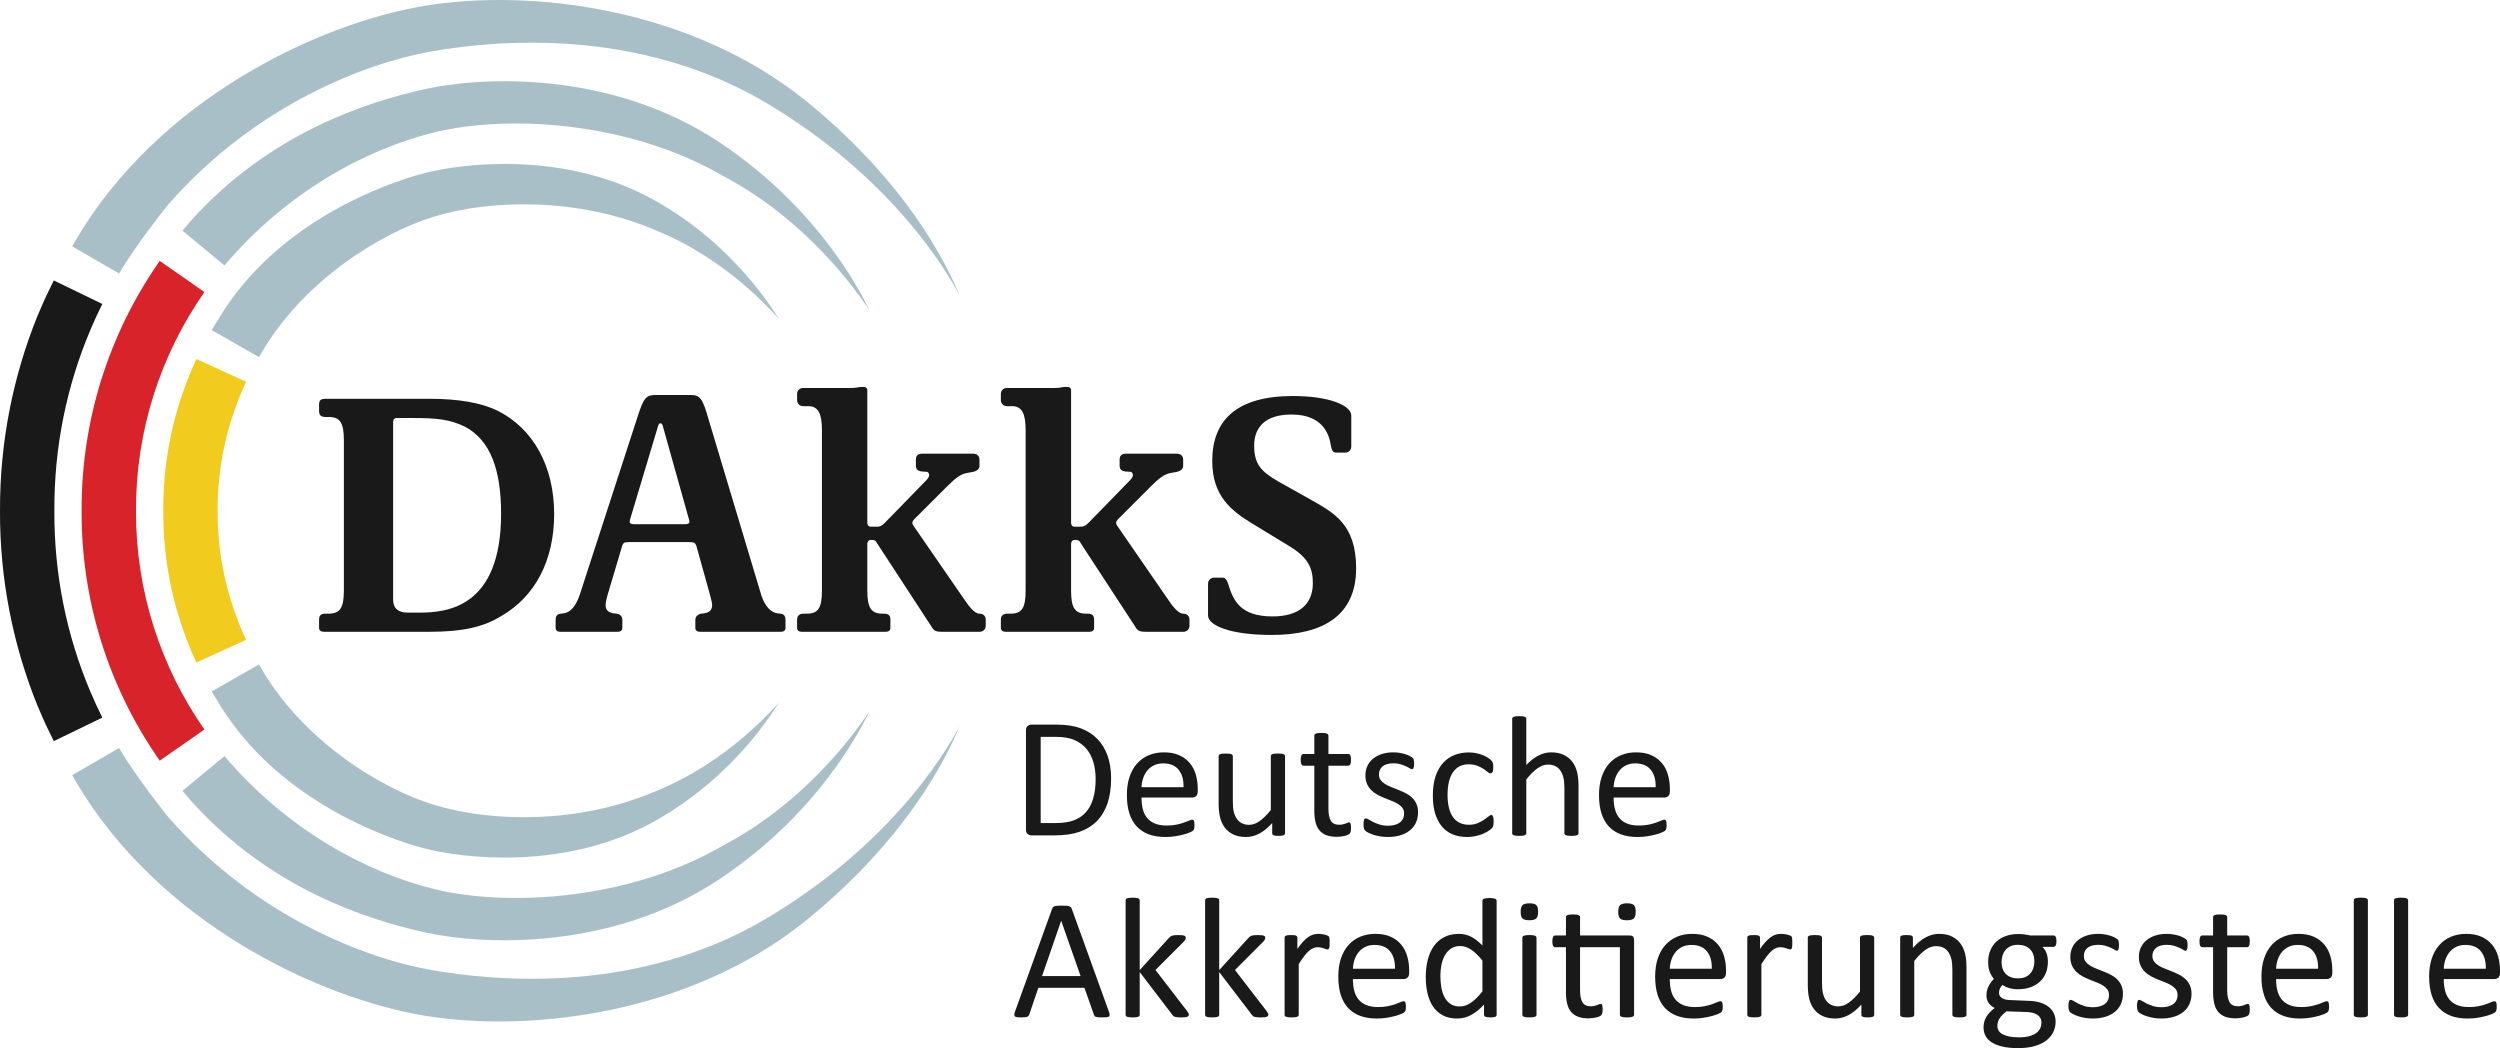
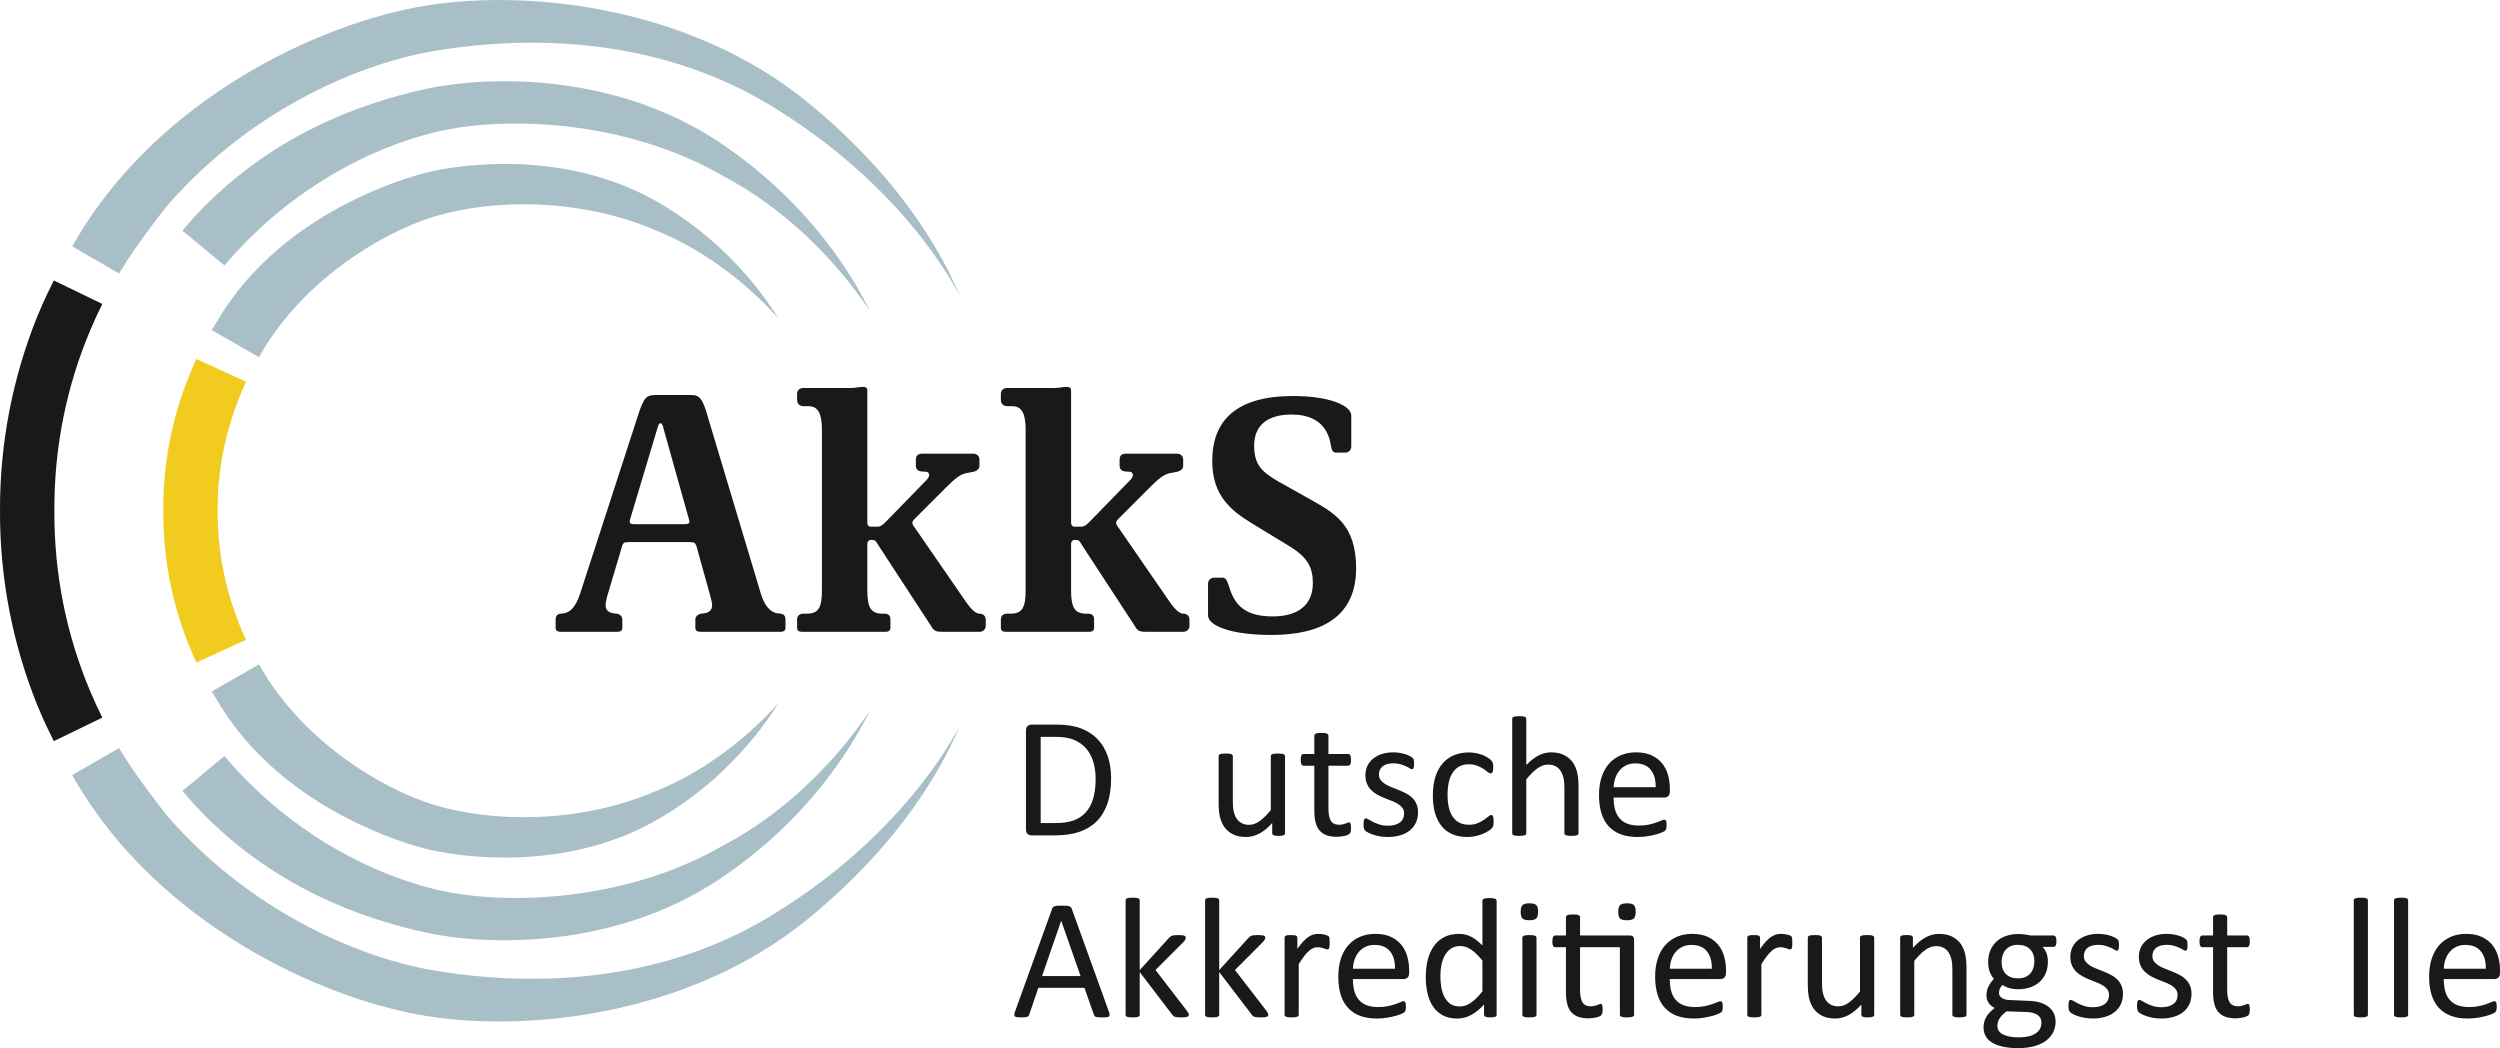
<svg xmlns="http://www.w3.org/2000/svg" width="142.62px" height="59.793px" viewBox="0 0 142.62 59.793">
  <title>D-PL-11130-01-01_D-PL-11130-01-02_DAkkS_Symbol_cmyk_1.2</title>
  <g id="Pages" stroke="none" stroke-width="1" fill="none" fill-rule="evenodd">
    <g id="PAConsult_Startseite" transform="translate(-942, -914)">
      <g id="TRUST/Siegel" transform="translate(100, 756)">
        <g id="D-PL-11130-01-01_D-PL-11130-01-02_DAkkS_Symbol_cmyk_1.2" transform="translate(842, 158)">
-           <path d="M26.533,24.347 C25.676,23.928 24.959,23.847 23.543,23.847 L22.627,23.847 C22.547,23.847 22.428,23.888 22.428,24.068 L22.428,34.23 C22.428,34.708 22.726,34.949 23.264,34.949 L23.922,34.949 C25.515,34.949 28.586,34.65 28.586,29.308 C28.586,26.818 27.987,25.123 26.533,24.347 M28.625,35.126 C27.609,35.764 26.413,36.043 24.48,36.043 L18.482,36.043 C18.303,36.043 18.203,35.964 18.203,35.826 L18.203,35.347 C18.203,35.166 18.262,35.007 18.561,35.007 L18.761,35.007 C19.398,35.007 19.617,34.668 19.617,33.693 L19.617,25.104 C19.617,24.126 19.398,23.788 18.761,23.788 L18.561,23.788 C18.262,23.788 18.203,23.629 18.203,23.45 L18.203,23.09 C18.203,22.87 18.262,22.751 18.561,22.751 L24.54,22.751 C26.135,22.751 27.449,22.972 28.386,23.43 C30.418,24.446 31.614,26.597 31.614,29.327 C31.614,31.979 30.517,34.032 28.625,35.126" id="Fill-1" fill="#1A1919" />
          <path d="M39.27,29.508 L37.835,24.386 C37.816,24.286 37.775,24.147 37.675,24.147 C37.576,24.147 37.537,24.307 37.517,24.386 L35.982,29.508 C35.962,29.587 35.922,29.687 35.922,29.767 C35.922,29.866 36.022,29.906 36.201,29.906 L39.05,29.906 C39.23,29.906 39.33,29.866 39.33,29.767 C39.33,29.687 39.291,29.587 39.27,29.508 M44.532,36.044 L39.948,36.044 C39.768,36.044 39.668,35.964 39.668,35.825 L39.668,35.347 C39.668,35.127 39.888,35.028 39.988,35.008 L40.187,34.987 C40.526,34.928 40.625,34.749 40.625,34.51 C40.625,34.33 40.505,33.972 40.426,33.653 L39.749,31.222 C39.728,31.122 39.689,31.042 39.609,30.962 C39.529,30.943 39.45,30.923 39.27,30.923 L35.922,30.923 C35.763,30.923 35.683,30.943 35.603,30.962 C35.523,31.042 35.484,31.142 35.464,31.241 L34.747,33.653 C34.647,33.972 34.547,34.33 34.547,34.51 C34.547,34.749 34.647,34.928 34.986,34.987 L35.185,35.008 C35.324,35.028 35.503,35.127 35.503,35.347 L35.503,35.825 C35.503,35.964 35.404,36.044 35.224,36.044 L31.976,36.044 C31.797,36.044 31.697,35.964 31.697,35.825 L31.697,35.366 C31.697,35.207 31.738,35.028 31.997,35.008 L32.175,34.987 C32.554,34.928 32.853,34.57 33.073,33.932 L36.361,23.809 C36.74,22.612 36.878,22.533 37.476,22.533 L39.41,22.533 C39.908,22.533 40.087,22.712 40.406,23.868 L43.436,33.972 C43.655,34.629 43.995,34.928 44.333,34.987 L44.512,35.008 C44.772,35.028 44.811,35.207 44.811,35.366 L44.811,35.825 C44.811,35.964 44.711,36.044 44.532,36.044" id="Fill-2" fill="#1A1919" />
          <path d="M55.876,36.044 L53.823,36.044 C53.424,36.044 53.285,36.024 53.126,35.726 L50.237,31.301 C49.957,30.902 49.997,30.803 49.738,30.803 L49.659,30.803 C49.599,30.803 49.479,30.862 49.479,31.042 L49.479,33.692 C49.479,34.669 49.698,35.008 50.337,35.008 L50.437,35.008 C50.735,35.008 50.796,35.167 50.796,35.347 L50.796,35.825 C50.796,35.964 50.696,36.044 50.517,36.044 L45.753,36.044 C45.573,36.044 45.473,35.964 45.473,35.825 L45.473,35.347 C45.473,35.167 45.573,35.008 45.832,35.008 L46.032,35.008 C46.671,35.008 46.89,34.689 46.89,33.692 L46.89,24.546 C46.89,23.608 46.689,23.171 46.112,23.171 L45.832,23.171 C45.573,23.171 45.473,22.972 45.473,22.832 L45.473,22.473 C45.473,22.314 45.573,22.134 45.832,22.134 L48.503,22.134 C48.901,22.134 48.942,22.074 49.16,22.074 L49.261,22.074 C49.36,22.074 49.479,22.114 49.479,22.254 L49.479,29.807 C49.479,29.985 49.578,30.046 49.659,30.046 L50.057,30.046 C50.237,30.046 50.355,29.946 50.497,29.807 L52.787,27.455 C52.887,27.356 53.006,27.235 53.006,27.097 C53.006,27.017 52.948,26.917 52.867,26.917 L52.589,26.898 C52.369,26.877 52.248,26.777 52.248,26.559 L52.248,26.22 C52.248,26.06 52.31,25.881 52.607,25.881 L55.519,25.881 C55.776,25.881 55.876,26.06 55.876,26.22 L55.876,26.578 C55.876,26.718 55.776,26.857 55.519,26.917 L55.198,26.977 C54.799,27.036 54.501,27.275 53.944,27.834 L52.229,29.548 C52.13,29.648 52.049,29.727 52.049,29.826 C52.049,29.906 52.091,29.966 52.148,30.046 L55.02,34.211 C55.239,34.529 55.576,35.008 55.876,35.008 C56.135,35.008 56.234,35.188 56.234,35.347 L56.234,35.705 C56.234,35.845 56.135,36.044 55.876,36.044" id="Fill-3" fill="#1A1919" />
          <path d="M67.498,36.044 L65.446,36.044 C65.048,36.044 64.907,36.024 64.748,35.726 L61.857,31.301 C61.58,30.902 61.619,30.803 61.359,30.803 L61.28,30.803 C61.222,30.803 61.103,30.862 61.103,31.042 L61.103,33.692 C61.103,34.669 61.321,35.008 61.958,35.008 L62.058,35.008 C62.355,35.008 62.417,35.167 62.417,35.347 L62.417,35.825 C62.417,35.964 62.316,36.044 62.138,36.044 L57.376,36.044 C57.196,36.044 57.097,35.964 57.097,35.825 L57.097,35.347 C57.097,35.167 57.196,35.008 57.453,35.008 L57.655,35.008 C58.292,35.008 58.51,34.689 58.51,33.692 L58.51,24.546 C58.51,23.608 58.311,23.171 57.733,23.171 L57.453,23.171 C57.196,23.171 57.097,22.972 57.097,22.832 L57.097,22.473 C57.097,22.314 57.196,22.134 57.453,22.134 L60.126,22.134 C60.523,22.134 60.562,22.074 60.782,22.074 L60.881,22.074 C60.98,22.074 61.103,22.114 61.103,22.254 L61.103,29.807 C61.103,29.985 61.201,30.046 61.28,30.046 L61.681,30.046 C61.857,30.046 61.978,29.946 62.117,29.807 L64.409,27.455 C64.508,27.356 64.63,27.235 64.63,27.097 C64.63,27.017 64.569,26.917 64.489,26.917 L64.21,26.898 C63.991,26.877 63.871,26.777 63.871,26.559 L63.871,26.22 C63.871,26.06 63.933,25.881 64.23,25.881 L67.14,25.881 C67.398,25.881 67.498,26.06 67.498,26.22 L67.498,26.578 C67.498,26.718 67.398,26.857 67.14,26.917 L66.821,26.977 C66.423,27.036 66.124,27.275 65.565,27.834 L63.853,29.548 C63.753,29.648 63.673,29.727 63.673,29.826 C63.673,29.906 63.712,29.966 63.771,30.046 L66.642,34.211 C66.859,34.529 67.2,35.008 67.498,35.008 C67.758,35.008 67.857,35.188 67.857,35.347 L67.857,35.705 C67.857,35.845 67.758,36.044 67.498,36.044" id="Fill-4" fill="#1A1919" />
          <path d="M72.543,36.223 C70.191,36.223 68.916,35.686 68.916,35.107 L68.916,33.313 C68.916,33.055 69.115,32.955 69.256,32.955 L69.754,32.955 C69.893,32.955 69.992,33.075 70.072,33.333 C70.352,34.25 70.75,35.166 72.604,35.166 C74.098,35.166 74.895,34.47 74.895,33.275 C74.895,32.437 74.656,31.86 73.66,31.222 L71.467,29.886 C70.213,29.128 69.156,28.273 69.156,26.298 C69.156,23.968 70.551,22.592 73.76,22.592 C75.832,22.592 77.088,23.13 77.088,23.708 L77.088,25.461 C77.088,25.722 76.889,25.821 76.748,25.821 L76.231,25.821 C76.012,25.821 75.99,25.681 75.932,25.461 C75.852,24.944 75.592,23.648 73.68,23.648 C72.145,23.648 71.547,24.407 71.547,25.422 C71.547,26.518 71.986,26.916 72.902,27.454 L74.856,28.55 C76.07,29.248 77.365,29.907 77.365,32.416 C77.365,35.107 75.492,36.223 72.543,36.223" id="Fill-5" fill="#1A1919" />
          <path d="M41.051,8.123 C34.957,4.059 27.63,4.328 24.221,5.088 C20.865,5.836 15.4,7.594 10.905,12.574 C10.769,12.73 10.641,12.889 10.504,13.044 C10.471,13.083 10.442,13.12 10.409,13.159 L12.805,15.145 C16.322,10.98 20.884,8.494 24.833,7.539 C28.85,6.566 35.767,6.865 41.221,10.023 C46.625,12.867 49.436,17.536 49.608,17.686 C49.393,17.364 47.145,12.189 41.051,8.123" id="Fill-6" fill="#A9BFC7" />
          <path d="M7.692,14.21 C8.828,12.588 9.63,11.631 9.63,11.631 C14.628,5.941 20.945,3.578 24.606,2.936 C28.268,2.297 36.438,1.5 43.86,5.957 C51.547,10.582 54.448,16.329 54.745,16.856 C54.501,16.341 52.553,11.084 45.991,5.766 C39.421,0.449 30.299,-0.664 24.257,0.326 C18.215,1.318 9.022,5.629 4.297,13.745 C4.238,13.851 4.182,13.952 4.121,14.056 L6.791,15.601 C7.073,15.134 7.373,14.669 7.692,14.21" id="Fill-7" fill="#A9BFC7" />
          <path d="M37.271,11.388 C32.268,8.618 26.452,9.277 24.126,9.899 C21.803,10.521 16.266,12.589 12.957,17.428 C12.748,17.732 12.548,18.046 12.363,18.368 C12.262,18.521 12.167,18.676 12.073,18.83 L14.777,20.376 C17.129,16.138 21.646,13.295 24.811,12.344 C28.063,11.368 33.004,11.26 37.388,13.131 C41.628,14.838 44.241,18.018 44.442,18.194 C44.256,17.99 42.081,14.054 37.271,11.388" id="Fill-8" fill="#A9BFC7" />
          <path d="M41.051,50.151 C34.957,54.215 27.63,53.947 24.221,53.187 C20.865,52.441 15.4,50.683 10.905,45.698 C10.769,45.547 10.641,45.385 10.504,45.229 C10.471,45.192 10.442,45.156 10.409,45.117 L12.805,43.13 C16.322,47.294 20.884,49.78 24.833,50.735 C28.85,51.708 35.767,51.41 41.221,48.251 C46.625,45.407 49.436,40.742 49.608,40.591 C49.393,40.918 47.145,46.087 41.051,50.151" id="Fill-9" fill="#A9BFC7" />
          <path d="M7.692,44.064 C8.828,45.687 9.63,46.646 9.63,46.646 C14.628,52.335 20.945,54.698 24.606,55.337 C28.268,55.976 36.438,56.774 43.86,52.317 C51.547,47.695 54.448,41.95 54.745,41.425 C54.501,41.937 52.553,47.191 45.991,52.505 C39.421,57.825 30.299,58.938 24.257,57.949 C18.215,56.957 9.022,52.642 4.297,44.531 C4.238,44.424 4.182,44.322 4.121,44.218 L6.791,42.675 C7.073,43.144 7.373,43.606 7.692,44.064" id="Fill-10" fill="#A9BFC7" />
          <path d="M37.271,46.888 C32.268,49.658 26.452,48.996 24.126,48.379 C21.803,47.754 16.266,45.683 12.957,40.85 C12.748,40.547 12.548,40.235 12.363,39.911 C12.262,39.758 12.167,39.603 12.073,39.449 L14.777,37.903 C17.129,42.141 21.646,44.98 24.811,45.93 C28.063,46.908 33.004,47.015 37.388,45.143 C41.628,43.437 44.241,40.26 44.442,40.083 C44.256,40.287 42.081,44.222 37.271,46.888" id="Fill-11" fill="#A9BFC7" />
-           <path d="M11.661,16.661 L9.109,14.882 C9.075,14.932 9.04,14.981 9.007,15.034 L8.997,15.05 C6.223,19.084 4.636,23.954 4.655,29.14 C4.636,34.325 6.223,39.194 8.997,43.228 L9.007,43.242 C9.04,43.294 9.075,43.344 9.109,43.395 L11.661,41.618 C9.177,38.057 7.744,33.743 7.757,29.14 C7.744,24.537 9.177,20.221 11.661,16.661" id="Fill-12" fill="#D8232A" />
          <path d="M5.159,39.466 C3.808,36.274 3.083,32.784 3.102,29.141 C3.083,25.494 3.808,22.007 5.159,18.815 L5.166,18.798 C5.368,18.316 5.594,17.829 5.837,17.341 L3.069,15.999 C2.77,16.593 2.493,17.179 2.249,17.767 C2.239,17.779 2.236,17.797 2.229,17.813 C2.199,17.891 2.158,17.971 2.128,18.051 L2.129,18.044 C0.741,21.487 -0.014,25.24 0,29.141 C-0.014,33.038 0.741,36.792 2.129,40.235 L2.128,40.23 C2.158,40.308 2.199,40.386 2.229,40.464 C2.236,40.484 2.239,40.499 2.249,40.514 C2.493,41.1 2.77,41.686 3.069,42.28 L5.837,40.938 C5.594,40.449 5.368,39.963 5.166,39.479" id="Fill-13" fill="#1A1919" />
          <path d="M13.61,35.494 C12.831,33.517 12.403,31.373 12.416,29.14 C12.403,26.905 12.831,24.761 13.61,22.786 L13.605,22.784 C13.737,22.45 13.879,22.115 14.036,21.777 L11.201,20.481 C10.999,20.918 10.819,21.351 10.657,21.779 L10.651,21.777 C10.622,21.855 10.597,21.933 10.569,22.009 C10.559,22.04 10.544,22.07 10.534,22.102 L10.535,22.102 C9.729,24.307 9.299,26.681 9.316,29.14 C9.299,31.595 9.729,33.971 10.535,36.176 L10.534,36.176 C10.544,36.208 10.559,36.236 10.569,36.269 C10.597,36.345 10.622,36.426 10.651,36.501 L10.657,36.499 C10.819,36.927 10.999,37.363 11.201,37.797 L14.036,36.501 C13.879,36.165 13.737,35.829 13.605,35.497" id="Fill-14" fill="#F1CC1F" />
          <path d="M62.504,44.438 C62.504,44.096 62.461,43.778 62.377,43.484 C62.291,43.189 62.158,42.934 61.979,42.719 C61.797,42.504 61.568,42.336 61.293,42.216 C61.016,42.096 60.66,42.036 60.223,42.036 L59.369,42.036 L59.369,46.953 L60.233,46.953 C60.637,46.953 60.977,46.902 61.254,46.801 C61.529,46.701 61.762,46.545 61.947,46.337 C62.133,46.129 62.272,45.868 62.363,45.554 C62.457,45.24 62.504,44.868 62.504,44.438 M63.387,44.404 C63.387,44.951 63.317,45.428 63.178,45.837 C63.037,46.246 62.832,46.584 62.565,46.853 C62.295,47.122 61.967,47.322 61.576,47.456 C61.186,47.589 60.719,47.656 60.18,47.656 L58.842,47.656 C58.766,47.656 58.695,47.63 58.629,47.581 C58.563,47.53 58.529,47.441 58.529,47.314 L58.529,41.679 C58.529,41.552 58.563,41.463 58.629,41.414 C58.695,41.363 58.766,41.337 58.842,41.337 L60.272,41.337 C60.818,41.337 61.281,41.409 61.658,41.55 C62.037,41.692 62.354,41.895 62.608,42.161 C62.863,42.425 63.057,42.747 63.19,43.125 C63.32,43.502 63.387,43.928 63.387,44.404" id="Fill-15" fill="#1A1919" />
-           <path d="M67.518,44.907 C67.528,44.484 67.434,44.152 67.237,43.911 C67.038,43.67 66.745,43.55 66.354,43.55 C66.155,43.55 65.979,43.587 65.829,43.662 C65.678,43.737 65.551,43.836 65.45,43.96 C65.348,44.084 65.27,44.227 65.215,44.392 C65.159,44.556 65.127,44.728 65.122,44.907 L67.518,44.907 Z M68.329,45.146 C68.329,45.273 68.297,45.364 68.233,45.418 C68.17,45.471 68.096,45.498 68.016,45.498 L65.122,45.498 C65.122,45.742 65.145,45.962 65.194,46.157 C65.245,46.352 65.325,46.52 65.44,46.66 C65.555,46.8 65.704,46.907 65.887,46.982 C66.069,47.057 66.293,47.095 66.559,47.095 C66.768,47.095 66.954,47.078 67.118,47.044 C67.282,47.01 67.422,46.97 67.541,46.928 C67.663,46.886 67.76,46.848 67.836,46.814 C67.914,46.78 67.971,46.762 68.01,46.762 C68.034,46.762 68.055,46.768 68.073,46.78 C68.09,46.791 68.104,46.808 68.114,46.831 C68.123,46.853 68.131,46.886 68.135,46.927 C68.141,46.967 68.143,47.016 68.143,47.075 C68.143,47.117 68.141,47.154 68.139,47.185 C68.135,47.216 68.131,47.244 68.125,47.268 C68.122,47.293 68.114,47.314 68.102,47.334 C68.09,47.353 68.077,47.372 68.057,47.39 C68.039,47.408 67.987,47.437 67.899,47.478 C67.811,47.518 67.698,47.558 67.557,47.597 C67.418,47.636 67.256,47.672 67.071,47.702 C66.887,47.733 66.692,47.749 66.483,47.749 C66.122,47.749 65.805,47.698 65.534,47.597 C65.262,47.497 65.034,47.346 64.848,47.148 C64.663,46.95 64.522,46.701 64.428,46.401 C64.332,46.101 64.286,45.754 64.286,45.356 C64.286,44.978 64.334,44.639 64.432,44.339 C64.53,44.037 64.67,43.782 64.854,43.572 C65.039,43.362 65.26,43.201 65.522,43.089 C65.782,42.976 66.073,42.92 66.395,42.92 C66.741,42.92 67.034,42.975 67.276,43.086 C67.52,43.196 67.719,43.345 67.875,43.533 C68.032,43.719 68.145,43.939 68.219,44.192 C68.291,44.444 68.329,44.714 68.329,45 L68.329,45.146 Z" id="Fill-16" fill="#1A1919" />
          <path d="M73.309,47.534 C73.309,47.56 73.303,47.582 73.291,47.6 C73.28,47.618 73.26,47.634 73.231,47.646 C73.202,47.659 73.163,47.669 73.116,47.676 C73.069,47.682 73.01,47.685 72.942,47.685 C72.868,47.685 72.807,47.682 72.758,47.676 C72.711,47.669 72.674,47.659 72.647,47.646 C72.62,47.634 72.6,47.618 72.59,47.6 C72.58,47.582 72.577,47.56 72.577,47.534 L72.577,46.953 C72.325,47.229 72.079,47.431 71.834,47.558 C71.59,47.685 71.342,47.749 71.092,47.749 C70.799,47.749 70.551,47.7 70.352,47.602 C70.151,47.505 69.991,47.372 69.866,47.205 C69.743,47.037 69.653,46.842 69.6,46.619 C69.545,46.395 69.52,46.125 69.52,45.805 L69.52,43.139 C69.52,43.113 69.526,43.092 69.536,43.074 C69.547,43.055 69.571,43.04 69.602,43.025 C69.635,43.011 69.678,43.001 69.729,42.996 C69.782,42.991 69.846,42.988 69.924,42.988 C70.002,42.988 70.069,42.991 70.12,42.996 C70.172,43.001 70.213,43.011 70.245,43.025 C70.276,43.04 70.297,43.055 70.311,43.074 C70.323,43.092 70.33,43.113 70.33,43.139 L70.33,45.698 C70.33,45.955 70.348,46.161 70.385,46.316 C70.424,46.471 70.481,46.602 70.557,46.712 C70.633,46.82 70.731,46.905 70.848,46.966 C70.965,47.025 71.102,47.055 71.258,47.055 C71.459,47.055 71.661,46.984 71.86,46.841 C72.061,46.697 72.274,46.487 72.498,46.211 L72.498,43.139 C72.498,43.113 72.504,43.092 72.514,43.074 C72.526,43.055 72.549,43.04 72.58,43.025 C72.614,43.011 72.655,43.001 72.705,42.996 C72.756,42.991 72.823,42.988 72.903,42.988 C72.981,42.988 73.047,42.991 73.098,42.996 C73.151,43.001 73.192,43.011 73.221,43.025 C73.25,43.04 73.272,43.055 73.286,43.074 C73.301,43.092 73.309,43.113 73.309,43.139" id="Fill-17" fill="#1A1919" />
          <path d="M77.073,47.212 C77.073,47.307 77.067,47.381 77.053,47.437 C77.042,47.492 77.022,47.532 76.995,47.559 C76.969,47.585 76.93,47.609 76.878,47.632 C76.827,47.654 76.766,47.673 76.7,47.688 C76.634,47.702 76.563,47.715 76.487,47.725 C76.413,47.734 76.339,47.739 76.262,47.739 C76.036,47.739 75.841,47.709 75.677,47.65 C75.514,47.589 75.382,47.498 75.276,47.376 C75.173,47.254 75.096,47.099 75.05,46.912 C75.003,46.725 74.979,46.504 74.979,46.25 L74.979,43.682 L74.364,43.682 C74.315,43.682 74.276,43.655 74.247,43.604 C74.218,43.552 74.202,43.467 74.202,43.35 C74.202,43.288 74.206,43.235 74.214,43.193 C74.223,43.151 74.233,43.116 74.247,43.089 C74.259,43.061 74.276,43.041 74.298,43.03 C74.319,43.019 74.343,43.013 74.368,43.013 L74.979,43.013 L74.979,41.968 C74.979,41.945 74.985,41.924 74.995,41.904 C75.007,41.885 75.028,41.868 75.059,41.854 C75.091,41.839 75.132,41.828 75.184,41.821 C75.235,41.815 75.302,41.812 75.38,41.812 C75.46,41.812 75.528,41.815 75.579,41.821 C75.632,41.828 75.673,41.839 75.702,41.854 C75.731,41.868 75.753,41.885 75.764,41.904 C75.778,41.924 75.784,41.945 75.784,41.968 L75.784,43.013 L76.913,43.013 C76.938,43.013 76.962,43.019 76.981,43.03 C77.001,43.041 77.016,43.061 77.032,43.089 C77.046,43.116 77.057,43.151 77.063,43.193 C77.071,43.235 77.073,43.288 77.073,43.35 C77.073,43.467 77.059,43.552 77.03,43.604 C77.001,43.655 76.962,43.682 76.913,43.682 L75.784,43.682 L75.784,46.133 C75.784,46.436 75.829,46.664 75.919,46.819 C76.009,46.974 76.169,47.051 76.399,47.051 C76.475,47.051 76.542,47.044 76.6,47.029 C76.659,47.015 76.71,46.999 76.757,46.983 C76.802,46.966 76.841,46.951 76.874,46.937 C76.905,46.922 76.934,46.914 76.962,46.914 C76.977,46.914 76.993,46.918 77.007,46.927 C77.022,46.935 77.034,46.95 77.042,46.973 C77.05,46.995 77.057,47.026 77.063,47.066 C77.071,47.105 77.073,47.153 77.073,47.212" id="Fill-18" fill="#1A1919" />
          <path d="M80.897,46.338 C80.897,46.563 80.854,46.763 80.772,46.939 C80.688,47.114 80.571,47.263 80.418,47.383 C80.264,47.503 80.083,47.595 79.872,47.656 C79.659,47.718 79.426,47.749 79.172,47.749 C79.016,47.749 78.868,47.736 78.725,47.712 C78.584,47.688 78.458,47.657 78.344,47.62 C78.233,47.582 78.137,47.543 78.059,47.503 C77.981,47.462 77.924,47.425 77.889,47.393 C77.852,47.36 77.827,47.315 77.811,47.256 C77.793,47.197 77.786,47.117 77.786,47.017 C77.786,46.955 77.79,46.902 77.795,46.86 C77.803,46.818 77.811,46.784 77.821,46.758 C77.831,46.732 77.844,46.713 77.862,46.702 C77.879,46.691 77.901,46.685 77.922,46.685 C77.959,46.685 78.012,46.707 78.081,46.751 C78.151,46.795 78.237,46.843 78.34,46.895 C78.442,46.946 78.565,46.995 78.704,47.039 C78.844,47.083 79.004,47.105 79.188,47.105 C79.325,47.105 79.448,47.09 79.559,47.061 C79.668,47.031 79.766,46.988 79.846,46.932 C79.928,46.874 79.991,46.802 80.034,46.714 C80.079,46.626 80.1,46.522 80.1,46.401 C80.1,46.277 80.069,46.174 80.004,46.089 C79.942,46.004 79.858,45.93 79.754,45.864 C79.649,45.799 79.532,45.741 79.403,45.692 C79.272,45.641 79.137,45.588 78.999,45.532 C78.862,45.477 78.725,45.414 78.594,45.345 C78.461,45.275 78.344,45.189 78.241,45.088 C78.135,44.987 78.051,44.866 77.989,44.727 C77.924,44.587 77.893,44.419 77.893,44.224 C77.893,44.051 77.926,43.886 77.993,43.729 C78.061,43.57 78.161,43.432 78.293,43.314 C78.428,43.194 78.594,43.099 78.793,43.027 C78.995,42.956 79.229,42.92 79.495,42.92 C79.612,42.92 79.729,42.93 79.846,42.949 C79.963,42.969 80.069,42.993 80.165,43.023 C80.258,43.052 80.338,43.084 80.405,43.118 C80.473,43.152 80.522,43.182 80.557,43.208 C80.59,43.234 80.614,43.257 80.626,43.276 C80.637,43.296 80.645,43.318 80.649,43.343 C80.655,43.367 80.659,43.397 80.665,43.433 C80.668,43.469 80.672,43.513 80.672,43.565 C80.672,43.62 80.668,43.668 80.665,43.709 C80.659,43.749 80.651,43.782 80.639,43.809 C80.629,43.835 80.616,43.854 80.598,43.865 C80.583,43.876 80.565,43.882 80.545,43.882 C80.516,43.882 80.473,43.864 80.418,43.828 C80.362,43.792 80.292,43.754 80.204,43.714 C80.116,43.673 80.012,43.635 79.893,43.599 C79.774,43.563 79.639,43.545 79.485,43.545 C79.348,43.545 79.229,43.561 79.124,43.592 C79.02,43.622 78.934,43.666 78.868,43.724 C78.801,43.78 78.751,43.848 78.715,43.926 C78.682,44.004 78.665,44.089 78.665,44.18 C78.665,44.307 78.698,44.413 78.762,44.5 C78.829,44.586 78.913,44.661 79.016,44.727 C79.122,44.792 79.239,44.851 79.374,44.902 C79.506,44.954 79.643,45.008 79.78,45.064 C79.918,45.119 80.055,45.181 80.19,45.249 C80.327,45.317 80.446,45.4 80.549,45.498 C80.655,45.596 80.737,45.713 80.801,45.85 C80.864,45.986 80.897,46.15 80.897,46.338" id="Fill-19" fill="#1A1919" />
          <path d="M85.208,46.865 C85.208,46.921 85.205,46.969 85.203,47.01 C85.2,47.05 85.194,47.084 85.186,47.112 C85.178,47.139 85.169,47.164 85.157,47.185 C85.145,47.206 85.119,47.237 85.078,47.278 C85.037,47.318 84.969,47.369 84.871,47.429 C84.773,47.489 84.662,47.543 84.542,47.591 C84.419,47.637 84.287,47.676 84.144,47.705 C84.001,47.734 83.853,47.749 83.7,47.749 C83.383,47.749 83.103,47.697 82.859,47.593 C82.616,47.488 82.41,47.337 82.247,47.136 C82.083,46.936 81.958,46.69 81.869,46.399 C81.784,46.107 81.741,45.771 81.741,45.39 C81.741,44.958 81.794,44.586 81.898,44.275 C82.006,43.964 82.15,43.709 82.335,43.511 C82.519,43.312 82.735,43.165 82.982,43.069 C83.232,42.972 83.503,42.925 83.792,42.925 C83.933,42.925 84.066,42.937 84.2,42.964 C84.33,42.99 84.453,43.024 84.562,43.066 C84.675,43.108 84.771,43.157 84.857,43.213 C84.946,43.268 85.008,43.315 85.048,43.354 C85.087,43.393 85.112,43.425 85.128,43.447 C85.142,43.469 85.155,43.497 85.164,43.528 C85.174,43.558 85.181,43.594 85.185,43.633 C85.186,43.672 85.187,43.72 85.187,43.779 C85.187,43.906 85.174,43.995 85.145,44.046 C85.116,44.095 85.078,44.121 85.037,44.121 C84.989,44.121 84.933,44.094 84.867,44.041 C84.806,43.987 84.726,43.927 84.628,43.862 C84.53,43.797 84.41,43.738 84.271,43.684 C84.135,43.631 83.972,43.603 83.782,43.603 C83.395,43.603 83.099,43.753 82.892,44.051 C82.685,44.348 82.58,44.78 82.58,45.346 C82.58,45.63 82.607,45.878 82.661,46.092 C82.715,46.304 82.794,46.482 82.898,46.626 C83.003,46.769 83.13,46.876 83.282,46.946 C83.433,47.015 83.605,47.051 83.801,47.051 C83.987,47.051 84.15,47.021 84.289,46.963 C84.431,46.904 84.551,46.84 84.653,46.77 C84.756,46.7 84.842,46.636 84.912,46.58 C84.982,46.522 85.037,46.494 85.076,46.494 C85.099,46.494 85.117,46.501 85.135,46.513 C85.15,46.526 85.164,46.549 85.176,46.58 C85.187,46.61 85.196,46.649 85.2,46.697 C85.205,46.744 85.208,46.8 85.208,46.865" id="Fill-20" fill="#1A1919" />
          <path d="M90.051,47.534 C90.051,47.56 90.045,47.582 90.031,47.6 C90.02,47.618 89.998,47.634 89.969,47.646 C89.94,47.659 89.899,47.669 89.846,47.676 C89.795,47.682 89.729,47.685 89.651,47.685 C89.571,47.685 89.502,47.682 89.451,47.676 C89.399,47.669 89.358,47.659 89.328,47.646 C89.299,47.634 89.278,47.618 89.266,47.6 C89.252,47.582 89.246,47.56 89.246,47.534 L89.246,44.961 C89.246,44.71 89.227,44.509 89.188,44.355 C89.149,44.202 89.092,44.07 89.016,43.96 C88.942,43.849 88.844,43.764 88.725,43.706 C88.608,43.647 88.469,43.618 88.313,43.618 C88.112,43.618 87.91,43.689 87.707,43.833 C87.506,43.976 87.295,44.186 87.072,44.463 L87.072,47.534 C87.072,47.56 87.067,47.582 87.053,47.6 C87.041,47.618 87.02,47.634 86.99,47.646 C86.961,47.659 86.92,47.669 86.867,47.676 C86.817,47.682 86.748,47.685 86.668,47.685 C86.59,47.685 86.524,47.682 86.473,47.676 C86.42,47.669 86.379,47.659 86.348,47.646 C86.317,47.634 86.295,47.618 86.283,47.6 C86.274,47.582 86.268,47.56 86.268,47.534 L86.268,41.011 C86.268,40.984 86.274,40.962 86.283,40.942 C86.295,40.923 86.317,40.906 86.348,40.893 C86.379,40.881 86.42,40.871 86.473,40.864 C86.524,40.857 86.59,40.854 86.668,40.854 C86.748,40.854 86.817,40.857 86.867,40.864 C86.92,40.871 86.961,40.881 86.99,40.893 C87.02,40.906 87.041,40.923 87.053,40.942 C87.067,40.962 87.072,40.984 87.072,41.011 L87.072,43.642 C87.305,43.398 87.537,43.217 87.772,43.098 C88.006,42.979 88.242,42.92 88.479,42.92 C88.772,42.92 89.018,42.97 89.219,43.069 C89.418,43.168 89.58,43.301 89.705,43.467 C89.828,43.633 89.916,43.827 89.971,44.051 C90.024,44.273 90.051,44.543 90.051,44.858" id="Fill-21" fill="#1A1919" />
          <path d="M94.452,44.907 C94.462,44.484 94.368,44.152 94.169,43.911 C93.972,43.67 93.677,43.55 93.288,43.55 C93.087,43.55 92.913,43.587 92.761,43.662 C92.61,43.737 92.485,43.836 92.384,43.96 C92.282,44.084 92.204,44.227 92.147,44.392 C92.093,44.556 92.061,44.728 92.054,44.907 L94.452,44.907 Z M95.263,45.146 C95.263,45.273 95.229,45.364 95.167,45.418 C95.102,45.471 95.03,45.498 94.948,45.498 L92.054,45.498 C92.054,45.742 92.079,45.962 92.128,46.157 C92.177,46.352 92.259,46.52 92.374,46.66 C92.487,46.8 92.636,46.907 92.819,46.982 C93.003,47.057 93.227,47.095 93.491,47.095 C93.7,47.095 93.888,47.078 94.052,47.044 C94.214,47.01 94.356,46.97 94.475,46.928 C94.595,46.886 94.692,46.848 94.77,46.814 C94.847,46.78 94.905,46.762 94.944,46.762 C94.968,46.762 94.987,46.768 95.005,46.78 C95.024,46.791 95.038,46.808 95.048,46.831 C95.057,46.853 95.063,46.886 95.069,46.927 C95.073,46.967 95.077,47.016 95.077,47.075 C95.077,47.117 95.075,47.154 95.071,47.185 C95.069,47.216 95.063,47.244 95.059,47.268 C95.054,47.293 95.046,47.314 95.034,47.334 C95.024,47.353 95.009,47.372 94.991,47.39 C94.973,47.408 94.921,47.437 94.833,47.478 C94.745,47.518 94.63,47.558 94.491,47.597 C94.35,47.636 94.188,47.672 94.005,47.702 C93.821,47.733 93.624,47.749 93.417,47.749 C93.056,47.749 92.739,47.698 92.466,47.597 C92.194,47.497 91.966,47.346 91.78,47.148 C91.595,46.95 91.456,46.701 91.36,46.401 C91.266,46.101 91.22,45.754 91.22,45.356 C91.22,44.978 91.268,44.639 91.366,44.339 C91.464,44.037 91.604,43.782 91.788,43.572 C91.972,43.362 92.194,43.201 92.454,43.089 C92.716,42.976 93.007,42.92 93.329,42.92 C93.673,42.92 93.968,42.975 94.21,43.086 C94.452,43.196 94.651,43.345 94.807,43.533 C94.964,43.719 95.079,43.939 95.151,44.192 C95.225,44.444 95.263,44.714 95.263,45 L95.263,45.146 Z" id="Fill-22" fill="#1A1919" />
          <path d="M60.542,52.533 L60.535,52.533 L59.448,55.682 L61.645,55.682 L60.542,52.533 Z M63.26,57.714 C63.287,57.785 63.302,57.844 63.302,57.887 C63.304,57.931 63.292,57.965 63.267,57.987 C63.239,58.01 63.196,58.024 63.135,58.031 C63.076,58.038 62.994,58.041 62.895,58.041 C62.794,58.041 62.714,58.038 62.653,58.033 C62.593,58.028 62.548,58.02 62.517,58.01 C62.484,57.998 62.462,57.982 62.448,57.963 C62.433,57.943 62.419,57.919 62.407,57.889 L61.864,56.351 L59.237,56.351 L58.719,57.87 C58.71,57.899 58.698,57.925 58.681,57.946 C58.664,57.967 58.642,57.985 58.609,58 C58.578,58.013 58.535,58.024 58.478,58.031 C58.421,58.038 58.347,58.041 58.256,58.041 C58.16,58.041 58.085,58.037 58.023,58.028 C57.964,58.02 57.921,58.005 57.896,57.982 C57.871,57.96 57.862,57.927 57.862,57.883 C57.864,57.839 57.878,57.78 57.905,57.709 L60.023,51.84 C60.035,51.804 60.053,51.774 60.075,51.752 C60.097,51.729 60.128,51.711 60.167,51.698 C60.208,51.685 60.26,51.677 60.323,51.672 C60.387,51.667 60.467,51.664 60.564,51.664 C60.671,51.664 60.757,51.667 60.825,51.672 C60.894,51.677 60.948,51.685 60.991,51.698 C61.032,51.711 61.065,51.73 61.089,51.755 C61.109,51.779 61.13,51.808 61.142,51.845 L63.26,57.714 Z" id="Fill-23" fill="#1A1919" />
          <path d="M67.821,57.885 C67.821,57.911 67.815,57.934 67.801,57.953 C67.79,57.973 67.766,57.989 67.735,58.002 C67.706,58.015 67.663,58.025 67.606,58.031 C67.551,58.038 67.481,58.041 67.397,58.041 C67.309,58.041 67.237,58.038 67.178,58.033 C67.122,58.029 67.075,58.021 67.036,58.01 C66.997,57.998 66.964,57.982 66.94,57.961 C66.915,57.94 66.893,57.914 66.874,57.885 L65.018,55.453 L65.018,57.89 C65.018,57.916 65.012,57.938 64.999,57.956 C64.987,57.974 64.966,57.989 64.936,58.002 C64.907,58.015 64.866,58.025 64.813,58.031 C64.762,58.038 64.694,58.041 64.614,58.041 C64.536,58.041 64.469,58.038 64.419,58.031 C64.366,58.025 64.325,58.015 64.294,58.002 C64.262,57.989 64.241,57.974 64.229,57.956 C64.219,57.938 64.214,57.916 64.214,57.89 L64.214,51.366 C64.214,51.34 64.219,51.318 64.229,51.298 C64.241,51.279 64.262,51.262 64.294,51.249 C64.325,51.237 64.366,51.227 64.419,51.22 C64.469,51.213 64.536,51.21 64.614,51.21 C64.694,51.21 64.762,51.213 64.813,51.22 C64.866,51.227 64.907,51.237 64.936,51.249 C64.966,51.262 64.987,51.279 64.999,51.298 C65.012,51.318 65.018,51.34 65.018,51.366 L65.018,55.341 L66.678,53.515 C66.706,53.483 66.733,53.455 66.762,53.435 C66.792,53.413 66.827,53.396 66.866,53.381 C66.907,53.366 66.956,53.357 67.01,53.352 C67.067,53.347 67.133,53.344 67.212,53.344 C67.292,53.344 67.36,53.347 67.417,53.352 C67.471,53.357 67.516,53.364 67.55,53.376 C67.585,53.387 67.608,53.402 67.624,53.42 C67.637,53.438 67.645,53.461 67.645,53.49 C67.645,53.53 67.635,53.569 67.614,53.608 C67.592,53.647 67.557,53.693 67.508,53.744 L65.917,55.336 L67.704,57.656 C67.747,57.711 67.776,57.756 67.794,57.79 C67.813,57.824 67.821,57.856 67.821,57.885" id="Fill-24" fill="#1A1919" />
          <path d="M72.356,57.885 C72.356,57.911 72.35,57.934 72.336,57.953 C72.325,57.973 72.301,57.989 72.27,58.002 C72.241,58.015 72.198,58.025 72.141,58.031 C72.086,58.038 72.016,58.041 71.932,58.041 C71.844,58.041 71.772,58.038 71.713,58.033 C71.657,58.029 71.61,58.021 71.571,58.01 C71.532,57.998 71.499,57.982 71.475,57.961 C71.45,57.94 71.428,57.914 71.409,57.885 L69.553,55.453 L69.553,57.89 C69.553,57.916 69.547,57.938 69.534,57.956 C69.522,57.974 69.501,57.989 69.471,58.002 C69.442,58.015 69.401,58.025 69.348,58.031 C69.297,58.038 69.229,58.041 69.149,58.041 C69.071,58.041 69.004,58.038 68.954,58.031 C68.901,58.025 68.86,58.015 68.829,58.002 C68.797,57.989 68.776,57.974 68.764,57.956 C68.754,57.938 68.749,57.916 68.749,57.89 L68.749,51.366 C68.749,51.34 68.754,51.318 68.764,51.298 C68.776,51.279 68.797,51.262 68.829,51.249 C68.86,51.237 68.901,51.227 68.954,51.22 C69.004,51.213 69.071,51.21 69.149,51.21 C69.229,51.21 69.297,51.213 69.348,51.22 C69.401,51.227 69.442,51.237 69.471,51.249 C69.501,51.262 69.522,51.279 69.534,51.298 C69.547,51.318 69.553,51.34 69.553,51.366 L69.553,55.341 L71.213,53.515 C71.241,53.483 71.268,53.455 71.297,53.435 C71.327,53.413 71.362,53.396 71.401,53.381 C71.442,53.366 71.491,53.357 71.545,53.352 C71.602,53.347 71.668,53.344 71.747,53.344 C71.827,53.344 71.895,53.347 71.952,53.352 C72.006,53.357 72.051,53.364 72.085,53.376 C72.12,53.387 72.143,53.402 72.159,53.42 C72.172,53.438 72.18,53.461 72.18,53.49 C72.18,53.53 72.17,53.569 72.149,53.608 C72.127,53.647 72.092,53.693 72.043,53.744 L70.452,55.336 L72.239,57.656 C72.282,57.711 72.311,57.756 72.329,57.79 C72.348,57.824 72.356,57.856 72.356,57.885" id="Fill-25" fill="#1A1919" />
          <path d="M75.852,53.783 C75.852,53.854 75.85,53.915 75.848,53.964 C75.844,54.012 75.838,54.051 75.829,54.079 C75.819,54.106 75.805,54.128 75.791,54.142 C75.776,54.157 75.756,54.164 75.731,54.164 C75.704,54.164 75.672,54.157 75.635,54.142 C75.598,54.128 75.555,54.113 75.508,54.098 C75.461,54.084 75.409,54.069 75.35,54.056 C75.291,54.044 75.227,54.037 75.159,54.037 C75.079,54.037 74.998,54.054 74.92,54.086 C74.842,54.118 74.76,54.172 74.672,54.247 C74.586,54.322 74.497,54.421 74.403,54.545 C74.307,54.669 74.204,54.82 74.09,54.999 L74.09,57.889 C74.09,57.916 74.082,57.937 74.071,57.956 C74.057,57.973 74.036,57.989 74.006,58.002 C73.977,58.014 73.936,58.024 73.885,58.031 C73.832,58.038 73.766,58.041 73.684,58.041 C73.606,58.041 73.541,58.038 73.489,58.031 C73.438,58.024 73.395,58.014 73.364,58.002 C73.334,57.989 73.313,57.973 73.301,57.956 C73.289,57.937 73.284,57.916 73.284,57.889 L73.284,53.495 C73.284,53.469 73.289,53.447 73.299,53.429 C73.309,53.411 73.329,53.395 73.358,53.381 C73.387,53.366 73.424,53.356 73.469,53.351 C73.516,53.346 73.575,53.344 73.651,53.344 C73.721,53.344 73.782,53.346 73.829,53.351 C73.875,53.356 73.913,53.366 73.938,53.381 C73.965,53.395 73.983,53.411 73.995,53.429 C74.006,53.447 74.012,53.469 74.012,53.495 L74.012,54.135 C74.131,53.959 74.245,53.815 74.35,53.705 C74.457,53.595 74.557,53.508 74.651,53.444 C74.747,53.381 74.838,53.337 74.932,53.312 C75.024,53.288 75.118,53.275 75.213,53.275 C75.254,53.275 75.303,53.278 75.356,53.283 C75.411,53.288 75.467,53.297 75.526,53.309 C75.584,53.322 75.637,53.337 75.684,53.353 C75.731,53.37 75.764,53.386 75.784,53.402 C75.803,53.419 75.817,53.434 75.823,53.449 C75.831,53.464 75.834,53.482 75.84,53.505 C75.844,53.527 75.848,53.561 75.85,53.605 C75.852,53.649 75.852,53.708 75.852,53.783" id="Fill-26" fill="#1A1919" />
          <path d="M79.579,55.263 C79.589,54.839 79.495,54.507 79.296,54.267 C79.099,54.025 78.804,53.906 78.415,53.906 C78.214,53.906 78.04,53.943 77.888,54.018 C77.737,54.093 77.612,54.191 77.511,54.316 C77.409,54.439 77.331,54.582 77.274,54.747 C77.22,54.912 77.188,55.084 77.181,55.263 L79.579,55.263 Z M80.39,55.502 C80.39,55.628 80.356,55.719 80.294,55.773 C80.229,55.827 80.157,55.853 80.075,55.853 L77.181,55.853 C77.181,56.098 77.206,56.317 77.255,56.512 C77.304,56.707 77.386,56.876 77.501,57.015 C77.614,57.156 77.763,57.262 77.946,57.338 C78.13,57.412 78.354,57.451 78.618,57.451 C78.827,57.451 79.015,57.434 79.179,57.399 C79.341,57.366 79.483,57.325 79.602,57.284 C79.722,57.242 79.819,57.203 79.897,57.169 C79.974,57.136 80.032,57.117 80.071,57.117 C80.095,57.117 80.114,57.123 80.132,57.136 C80.151,57.147 80.165,57.164 80.175,57.186 C80.184,57.208 80.19,57.242 80.196,57.282 C80.2,57.323 80.204,57.372 80.204,57.43 C80.204,57.473 80.202,57.509 80.198,57.54 C80.196,57.572 80.19,57.6 80.186,57.624 C80.181,57.648 80.173,57.67 80.161,57.689 C80.151,57.709 80.136,57.728 80.118,57.745 C80.1,57.763 80.048,57.793 79.96,57.834 C79.872,57.873 79.757,57.914 79.618,57.953 C79.477,57.992 79.315,58.027 79.132,58.058 C78.948,58.088 78.751,58.105 78.544,58.105 C78.183,58.105 77.866,58.053 77.593,57.953 C77.321,57.852 77.093,57.702 76.907,57.503 C76.722,57.305 76.583,57.056 76.487,56.757 C76.393,56.456 76.347,56.109 76.347,55.712 C76.347,55.333 76.395,54.994 76.493,54.695 C76.591,54.393 76.731,54.138 76.915,53.928 C77.099,53.718 77.321,53.557 77.581,53.445 C77.843,53.332 78.134,53.275 78.456,53.275 C78.8,53.275 79.095,53.33 79.337,53.441 C79.579,53.551 79.778,53.701 79.934,53.888 C80.091,54.075 80.206,54.295 80.278,54.548 C80.352,54.799 80.39,55.07 80.39,55.355 L80.39,55.502 Z" id="Fill-27" fill="#1A1919" />
          <path d="M84.569,54.799 C84.35,54.528 84.139,54.323 83.936,54.182 C83.733,54.04 83.52,53.969 83.299,53.969 C83.094,53.969 82.921,54.018 82.776,54.115 C82.633,54.213 82.516,54.342 82.426,54.501 C82.339,54.66 82.272,54.841 82.231,55.043 C82.192,55.245 82.171,55.45 82.171,55.658 C82.171,55.88 82.188,56.096 82.221,56.308 C82.256,56.52 82.315,56.707 82.401,56.872 C82.485,57.036 82.598,57.168 82.737,57.268 C82.878,57.366 83.053,57.416 83.264,57.416 C83.372,57.416 83.475,57.402 83.575,57.372 C83.674,57.343 83.776,57.294 83.88,57.226 C83.985,57.157 84.092,57.069 84.208,56.96 C84.321,56.851 84.442,56.716 84.569,56.557 L84.569,54.799 Z M85.38,57.89 C85.38,57.916 85.374,57.939 85.362,57.958 C85.35,57.978 85.331,57.993 85.303,58.005 C85.276,58.016 85.239,58.025 85.194,58.031 C85.147,58.038 85.092,58.041 85.028,58.041 C84.96,58.041 84.903,58.038 84.856,58.031 C84.811,58.025 84.774,58.016 84.745,58.005 C84.715,57.993 84.694,57.978 84.68,57.958 C84.669,57.939 84.661,57.916 84.661,57.89 L84.661,57.309 C84.43,57.56 84.19,57.755 83.94,57.895 C83.692,58.034 83.419,58.105 83.124,58.105 C82.801,58.105 82.526,58.042 82.298,57.917 C82.071,57.791 81.885,57.622 81.743,57.409 C81.602,57.195 81.499,56.945 81.434,56.657 C81.368,56.369 81.337,56.066 81.337,55.746 C81.337,55.368 81.378,55.028 81.458,54.724 C81.54,54.419 81.661,54.159 81.819,53.945 C81.979,53.73 82.176,53.565 82.413,53.449 C82.649,53.333 82.921,53.276 83.231,53.276 C83.487,53.276 83.723,53.332 83.936,53.445 C84.149,53.557 84.36,53.722 84.569,53.94 L84.569,51.386 C84.569,51.363 84.575,51.341 84.585,51.32 C84.596,51.299 84.62,51.282 84.651,51.272 C84.684,51.26 84.725,51.25 84.776,51.242 C84.827,51.234 84.891,51.23 84.969,51.23 C85.049,51.23 85.118,51.234 85.169,51.242 C85.221,51.25 85.262,51.26 85.292,51.272 C85.321,51.282 85.342,51.299 85.356,51.32 C85.372,51.341 85.38,51.363 85.38,51.386 L85.38,57.89 Z" id="Fill-28" fill="#1A1919" />
          <path d="M87.655,57.89 C87.655,57.915 87.647,57.938 87.635,57.955 C87.622,57.973 87.6,57.99 87.571,58.002 C87.542,58.015 87.501,58.025 87.45,58.032 C87.397,58.038 87.331,58.04 87.249,58.04 C87.171,58.04 87.106,58.038 87.053,58.032 C87.003,58.025 86.96,58.015 86.928,58.002 C86.899,57.99 86.878,57.973 86.866,57.955 C86.854,57.938 86.848,57.915 86.848,57.89 L86.848,53.494 C86.848,53.473 86.854,53.451 86.866,53.432 C86.878,53.412 86.899,53.395 86.928,53.382 C86.96,53.369 87.003,53.36 87.053,53.354 C87.106,53.347 87.171,53.343 87.249,53.343 C87.331,53.343 87.397,53.347 87.45,53.354 C87.501,53.36 87.542,53.369 87.571,53.382 C87.6,53.395 87.622,53.412 87.635,53.432 C87.647,53.451 87.655,53.473 87.655,53.494 L87.655,57.89 Z M87.747,52.01 C87.747,52.2 87.712,52.328 87.639,52.396 C87.569,52.465 87.436,52.498 87.245,52.498 C87.055,52.498 86.926,52.465 86.856,52.4 C86.786,52.331 86.751,52.205 86.751,52.02 C86.751,51.832 86.788,51.702 86.858,51.634 C86.93,51.567 87.061,51.533 87.255,51.533 C87.442,51.533 87.573,51.565 87.641,51.632 C87.712,51.7 87.747,51.826 87.747,52.01 L87.747,52.01 Z" id="Fill-29" fill="#1A1919" />
          <path d="M93.313,52.011 C93.313,52.199 93.278,52.328 93.206,52.397 C93.135,52.465 93.002,52.499 92.811,52.499 C92.622,52.499 92.493,52.466 92.422,52.4 C92.352,52.332 92.317,52.206 92.317,52.021 C92.317,51.832 92.354,51.703 92.424,51.635 C92.497,51.567 92.627,51.532 92.821,51.532 C93.008,51.532 93.139,51.566 93.208,51.633 C93.278,51.699 93.313,51.825 93.313,52.011 M92.967,53.368 C93.065,53.368 93.131,53.391 93.167,53.435 C93.204,53.479 93.221,53.542 93.221,53.627 L93.221,57.89 C93.221,57.916 93.213,57.938 93.202,57.956 C93.188,57.974 93.167,57.99 93.135,58.002 C93.104,58.015 93.063,58.025 93.01,58.032 C92.959,58.038 92.895,58.041 92.821,58.041 C92.739,58.041 92.672,58.038 92.62,58.032 C92.569,58.025 92.526,58.015 92.495,58.002 C92.465,57.99 92.442,57.974 92.43,57.956 C92.417,57.938 92.411,57.916 92.411,57.89 L92.411,54.037 L90.139,54.037 L90.139,56.489 C90.139,56.791 90.184,57.02 90.274,57.175 C90.364,57.329 90.524,57.407 90.754,57.407 C90.831,57.407 90.897,57.4 90.956,57.385 C91.014,57.37 91.065,57.355 91.112,57.338 C91.157,57.322 91.196,57.307 91.229,57.292 C91.26,57.278 91.29,57.27 91.317,57.27 C91.333,57.27 91.348,57.274 91.362,57.282 C91.377,57.29 91.389,57.306 91.397,57.328 C91.405,57.351 91.413,57.382 91.418,57.421 C91.426,57.46 91.428,57.509 91.428,57.568 C91.428,57.662 91.422,57.737 91.409,57.79 C91.397,57.844 91.377,57.884 91.35,57.912 C91.325,57.94 91.286,57.965 91.233,57.988 C91.182,58.01 91.122,58.029 91.055,58.043 C90.989,58.058 90.918,58.071 90.842,58.08 C90.768,58.09 90.694,58.095 90.618,58.095 C90.391,58.095 90.196,58.065 90.032,58.005 C89.87,57.945 89.737,57.854 89.631,57.732 C89.528,57.61 89.452,57.454 89.405,57.268 C89.358,57.08 89.334,56.86 89.334,56.606 L89.334,54.037 L88.719,54.037 C88.67,54.037 88.631,54.011 88.602,53.959 C88.573,53.907 88.557,53.823 88.557,53.705 C88.557,53.644 88.561,53.591 88.569,53.549 C88.579,53.507 88.588,53.472 88.602,53.445 C88.614,53.416 88.631,53.397 88.653,53.386 C88.674,53.374 88.698,53.368 88.723,53.368 L89.334,53.368 L89.334,52.324 C89.334,52.301 89.34,52.28 89.35,52.26 C89.362,52.24 89.383,52.224 89.415,52.209 C89.446,52.195 89.487,52.184 89.54,52.177 C89.59,52.17 89.657,52.167 89.735,52.167 C89.815,52.167 89.883,52.17 89.934,52.177 C89.987,52.184 90.028,52.195 90.057,52.209 C90.086,52.224 90.108,52.24 90.12,52.26 C90.133,52.28 90.139,52.301 90.139,52.324 L90.139,53.368" id="Fill-30" fill="#1A1919" />
          <path d="M97.655,55.263 C97.665,54.839 97.571,54.507 97.372,54.267 C97.175,54.025 96.88,53.906 96.491,53.906 C96.29,53.906 96.116,53.943 95.964,54.018 C95.813,54.093 95.688,54.191 95.587,54.316 C95.485,54.439 95.407,54.582 95.35,54.747 C95.296,54.912 95.264,55.084 95.257,55.263 L97.655,55.263 Z M98.466,55.502 C98.466,55.628 98.432,55.719 98.37,55.773 C98.305,55.827 98.233,55.853 98.151,55.853 L95.257,55.853 C95.257,56.098 95.282,56.317 95.331,56.512 C95.38,56.707 95.462,56.876 95.577,57.015 C95.69,57.156 95.839,57.262 96.022,57.338 C96.206,57.412 96.43,57.451 96.694,57.451 C96.903,57.451 97.091,57.434 97.255,57.399 C97.417,57.366 97.559,57.325 97.678,57.284 C97.798,57.242 97.895,57.203 97.973,57.169 C98.05,57.136 98.108,57.117 98.147,57.117 C98.171,57.117 98.19,57.123 98.208,57.136 C98.227,57.147 98.241,57.164 98.251,57.186 C98.26,57.208 98.266,57.242 98.272,57.282 C98.276,57.323 98.28,57.372 98.28,57.43 C98.28,57.473 98.278,57.509 98.274,57.54 C98.272,57.572 98.266,57.6 98.262,57.624 C98.257,57.648 98.249,57.67 98.237,57.689 C98.227,57.709 98.212,57.728 98.194,57.745 C98.176,57.763 98.124,57.793 98.036,57.834 C97.948,57.873 97.833,57.914 97.694,57.953 C97.553,57.992 97.391,58.027 97.208,58.058 C97.024,58.088 96.827,58.105 96.62,58.105 C96.259,58.105 95.942,58.053 95.669,57.953 C95.397,57.852 95.169,57.702 94.983,57.503 C94.798,57.305 94.659,57.056 94.563,56.757 C94.469,56.456 94.423,56.109 94.423,55.712 C94.423,55.333 94.471,54.994 94.569,54.695 C94.667,54.393 94.807,54.138 94.991,53.928 C95.175,53.718 95.397,53.557 95.657,53.445 C95.919,53.332 96.21,53.275 96.532,53.275 C96.876,53.275 97.171,53.33 97.413,53.441 C97.655,53.551 97.854,53.701 98.01,53.888 C98.167,54.075 98.282,54.295 98.354,54.548 C98.428,54.799 98.466,55.07 98.466,55.355 L98.466,55.502 Z" id="Fill-31" fill="#1A1919" />
          <path d="M102.248,53.783 C102.248,53.854 102.246,53.915 102.242,53.964 C102.24,54.012 102.232,54.051 102.223,54.079 C102.213,54.106 102.201,54.128 102.185,54.142 C102.172,54.157 102.152,54.164 102.125,54.164 C102.1,54.164 102.068,54.157 102.029,54.142 C101.992,54.128 101.951,54.113 101.902,54.098 C101.855,54.084 101.803,54.069 101.744,54.056 C101.685,54.044 101.623,54.037 101.555,54.037 C101.473,54.037 101.393,54.054 101.314,54.086 C101.236,54.118 101.154,54.172 101.068,54.247 C100.982,54.322 100.893,54.421 100.797,54.545 C100.703,54.669 100.6,54.82 100.484,54.999 L100.484,57.889 C100.484,57.916 100.478,57.937 100.465,57.956 C100.453,57.973 100.432,57.989 100.402,58.002 C100.373,58.014 100.332,58.024 100.279,58.031 C100.228,58.038 100.16,58.041 100.08,58.041 C100.002,58.041 99.935,58.038 99.885,58.031 C99.832,58.024 99.791,58.014 99.76,58.002 C99.728,57.989 99.707,57.973 99.695,57.956 C99.685,57.937 99.68,57.916 99.68,57.889 L99.68,53.495 C99.68,53.469 99.684,53.447 99.693,53.429 C99.703,53.411 99.723,53.395 99.752,53.381 C99.781,53.366 99.818,53.356 99.865,53.351 C99.91,53.346 99.971,53.344 100.045,53.344 C100.117,53.344 100.176,53.346 100.223,53.351 C100.271,53.356 100.307,53.366 100.334,53.381 C100.359,53.395 100.379,53.411 100.389,53.429 C100.4,53.447 100.406,53.469 100.406,53.495 L100.406,54.135 C100.527,53.959 100.641,53.815 100.746,53.705 C100.852,53.595 100.951,53.508 101.047,53.444 C101.141,53.381 101.234,53.337 101.326,53.312 C101.42,53.288 101.514,53.275 101.607,53.275 C101.65,53.275 101.697,53.278 101.752,53.283 C101.805,53.288 101.861,53.297 101.92,53.309 C101.978,53.322 102.031,53.337 102.078,53.353 C102.127,53.37 102.16,53.386 102.18,53.402 C102.199,53.419 102.211,53.434 102.219,53.449 C102.225,53.464 102.23,53.482 102.234,53.505 C102.24,53.527 102.244,53.561 102.244,53.605 C102.246,53.649 102.248,53.708 102.248,53.783" id="Fill-32" fill="#1A1919" />
          <path d="M106.92,57.89 C106.92,57.915 106.914,57.938 106.902,57.955 C106.893,57.973 106.871,57.99 106.842,58.002 C106.813,58.015 106.775,58.025 106.727,58.032 C106.68,58.038 106.623,58.04 106.555,58.04 C106.479,58.04 106.418,58.038 106.371,58.032 C106.324,58.025 106.287,58.015 106.258,58.002 C106.231,57.99 106.213,57.973 106.203,57.955 C106.193,57.938 106.188,57.915 106.188,57.89 L106.188,57.308 C105.938,57.585 105.69,57.786 105.445,57.914 C105.201,58.04 104.955,58.105 104.703,58.105 C104.41,58.105 104.164,58.055 103.963,57.958 C103.764,57.86 103.602,57.728 103.479,57.561 C103.354,57.392 103.266,57.197 103.211,56.974 C103.158,56.751 103.131,56.48 103.131,56.161 L103.131,53.494 C103.131,53.468 103.137,53.447 103.149,53.429 C103.16,53.41 103.182,53.395 103.215,53.38 C103.246,53.367 103.289,53.356 103.342,53.352 C103.393,53.347 103.459,53.343 103.537,53.343 C103.615,53.343 103.68,53.347 103.732,53.352 C103.783,53.356 103.826,53.367 103.856,53.38 C103.887,53.395 103.91,53.41 103.922,53.429 C103.936,53.447 103.941,53.468 103.941,53.494 L103.941,56.053 C103.941,56.311 103.961,56.517 103.998,56.672 C104.035,56.826 104.092,56.958 104.168,57.067 C104.246,57.175 104.342,57.26 104.459,57.321 C104.576,57.381 104.713,57.411 104.869,57.411 C105.072,57.411 105.272,57.34 105.473,57.197 C105.672,57.052 105.885,56.842 106.109,56.566 L106.109,53.494 C106.109,53.468 106.115,53.447 106.127,53.429 C106.139,53.41 106.16,53.395 106.193,53.38 C106.225,53.367 106.268,53.356 106.316,53.352 C106.367,53.347 106.434,53.343 106.516,53.343 C106.594,53.343 106.658,53.347 106.711,53.352 C106.762,53.356 106.803,53.367 106.832,53.38 C106.861,53.395 106.883,53.41 106.899,53.429 C106.912,53.447 106.92,53.468 106.92,53.494" id="Fill-33" fill="#1A1919" />
          <path d="M112.184,57.89 C112.184,57.915 112.178,57.938 112.164,57.955 C112.153,57.973 112.131,57.99 112.102,58.002 C112.073,58.015 112.032,58.025 111.979,58.032 C111.928,58.038 111.862,58.04 111.784,58.04 C111.704,58.04 111.635,58.038 111.584,58.032 C111.532,58.025 111.491,58.015 111.461,58.002 C111.432,57.99 111.411,57.973 111.399,57.955 C111.385,57.938 111.379,57.915 111.379,57.89 L111.379,55.316 C111.379,55.066 111.36,54.865 111.321,54.711 C111.282,54.557 111.225,54.425 111.149,54.316 C111.075,54.204 110.977,54.119 110.858,54.062 C110.741,54.002 110.602,53.974 110.446,53.974 C110.245,53.974 110.043,54.045 109.84,54.188 C109.639,54.331 109.428,54.541 109.205,54.819 L109.205,57.89 C109.205,57.915 109.2,57.938 109.186,57.955 C109.174,57.973 109.153,57.99 109.123,58.002 C109.094,58.015 109.053,58.025 109,58.032 C108.95,58.038 108.881,58.04 108.801,58.04 C108.723,58.04 108.657,58.038 108.606,58.032 C108.553,58.025 108.512,58.015 108.481,58.002 C108.45,57.99 108.428,57.973 108.416,57.955 C108.407,57.938 108.401,57.915 108.401,57.89 L108.401,53.494 C108.401,53.468 108.405,53.447 108.414,53.429 C108.424,53.41 108.444,53.395 108.473,53.38 C108.502,53.367 108.539,53.356 108.586,53.352 C108.631,53.347 108.692,53.343 108.766,53.343 C108.838,53.343 108.897,53.347 108.944,53.352 C108.993,53.356 109.028,53.367 109.055,53.38 C109.08,53.395 109.1,53.41 109.11,53.429 C109.121,53.447 109.127,53.468 109.127,53.494 L109.127,54.076 C109.375,53.8 109.621,53.596 109.868,53.468 C110.114,53.339 110.362,53.275 110.612,53.275 C110.905,53.275 111.151,53.326 111.352,53.425 C111.551,53.523 111.713,53.657 111.838,53.822 C111.961,53.989 112.049,54.182 112.104,54.407 C112.157,54.629 112.184,54.897 112.184,55.209" id="Fill-34" fill="#1A1919" />
          <path d="M116.057,54.852 C116.057,54.552 115.975,54.319 115.809,54.152 C115.645,53.984 115.412,53.9 115.11,53.9 C114.953,53.9 114.817,53.926 114.702,53.978 C114.586,54.03 114.491,54.102 114.412,54.193 C114.336,54.284 114.28,54.389 114.243,54.508 C114.205,54.626 114.186,54.751 114.186,54.881 C114.186,55.171 114.268,55.399 114.432,55.565 C114.598,55.731 114.828,55.814 115.123,55.814 C115.284,55.814 115.422,55.789 115.539,55.739 C115.657,55.688 115.752,55.618 115.828,55.529 C115.907,55.439 115.963,55.335 116,55.218 C116.037,55.101 116.057,54.979 116.057,54.852 M116.461,58.333 C116.461,58.145 116.385,57.999 116.229,57.897 C116.075,57.794 115.866,57.74 115.602,57.733 L114.465,57.694 C114.36,57.775 114.276,57.853 114.207,57.926 C114.141,57.999 114.088,58.069 114.049,58.135 C114.01,58.203 113.983,58.268 113.969,58.333 C113.953,58.399 113.948,58.465 113.948,58.534 C113.948,58.746 114.055,58.906 114.27,59.014 C114.485,59.123 114.784,59.178 115.168,59.178 C115.412,59.178 115.616,59.155 115.78,59.107 C115.946,59.06 116.078,58.998 116.178,58.919 C116.28,58.841 116.352,58.751 116.395,58.651 C116.44,58.55 116.461,58.444 116.461,58.333 M117.317,53.695 C117.317,53.809 117.301,53.891 117.27,53.942 C117.239,53.992 117.2,54.017 117.151,54.017 L116.52,54.017 C116.635,54.134 116.713,54.264 116.76,54.406 C116.805,54.547 116.828,54.694 116.828,54.847 C116.828,55.101 116.787,55.326 116.705,55.521 C116.625,55.716 116.508,55.881 116.356,56.017 C116.205,56.152 116.026,56.255 115.817,56.327 C115.61,56.398 115.377,56.434 115.123,56.434 C114.946,56.434 114.774,56.411 114.614,56.364 C114.452,56.316 114.328,56.256 114.241,56.185 C114.182,56.244 114.133,56.31 114.096,56.385 C114.059,56.46 114.039,56.546 114.039,56.644 C114.039,56.758 114.092,56.852 114.198,56.927 C114.305,57.002 114.446,57.042 114.621,57.049 L115.768,57.098 C115.987,57.105 116.186,57.135 116.37,57.189 C116.551,57.243 116.709,57.319 116.842,57.418 C116.977,57.517 117.08,57.639 117.155,57.785 C117.231,57.929 117.268,58.097 117.268,58.29 C117.268,58.492 117.225,58.683 117.141,58.866 C117.055,59.048 116.926,59.208 116.752,59.346 C116.578,59.485 116.356,59.594 116.086,59.673 C115.815,59.753 115.496,59.793 115.129,59.793 C114.774,59.793 114.471,59.763 114.223,59.703 C113.973,59.643 113.77,59.561 113.61,59.456 C113.452,59.352 113.334,59.228 113.264,59.082 C113.192,58.938 113.157,58.781 113.157,58.612 C113.157,58.504 113.168,58.4 113.196,58.299 C113.221,58.199 113.26,58.102 113.315,58.011 C113.368,57.92 113.436,57.833 113.514,57.75 C113.594,57.667 113.686,57.584 113.791,57.503 C113.631,57.422 113.514,57.32 113.436,57.196 C113.36,57.072 113.323,56.939 113.323,56.795 C113.323,56.597 113.364,56.419 113.444,56.263 C113.526,56.107 113.627,55.967 113.746,55.843 C113.647,55.723 113.567,55.587 113.508,55.436 C113.45,55.285 113.42,55.101 113.42,54.886 C113.42,54.635 113.461,54.411 113.547,54.212 C113.631,54.014 113.748,53.846 113.899,53.709 C114.047,53.573 114.227,53.468 114.438,53.395 C114.647,53.322 114.877,53.285 115.123,53.285 C115.258,53.285 115.381,53.292 115.496,53.307 C115.614,53.322 115.721,53.341 115.823,53.368 L117.151,53.368 C117.205,53.368 117.246,53.395 117.274,53.449 C117.303,53.502 117.317,53.584 117.317,53.695" id="Fill-35" fill="#1A1919" />
          <path d="M121.11,56.693 C121.11,56.918 121.069,57.118 120.985,57.294 C120.903,57.469 120.786,57.618 120.631,57.738 C120.479,57.858 120.297,57.95 120.085,58.011 C119.874,58.073 119.641,58.104 119.387,58.104 C119.231,58.104 119.081,58.091 118.94,58.067 C118.797,58.043 118.671,58.012 118.559,57.975 C118.446,57.937 118.352,57.898 118.274,57.858 C118.196,57.817 118.139,57.78 118.102,57.748 C118.067,57.715 118.042,57.67 118.024,57.611 C118.008,57.552 118.001,57.472 118.001,57.372 C118.001,57.31 118.003,57.257 118.01,57.215 C118.016,57.173 118.024,57.139 118.034,57.113 C118.044,57.087 118.057,57.068 118.075,57.057 C118.094,57.046 118.114,57.04 118.137,57.04 C118.172,57.04 118.225,57.062 118.296,57.106 C118.366,57.15 118.452,57.198 118.553,57.25 C118.657,57.301 118.778,57.35 118.919,57.394 C119.057,57.438 119.219,57.46 119.401,57.46 C119.538,57.46 119.663,57.445 119.772,57.416 C119.883,57.386 119.979,57.343 120.061,57.287 C120.141,57.229 120.204,57.157 120.249,57.069 C120.292,56.981 120.315,56.877 120.315,56.756 C120.315,56.632 120.282,56.529 120.219,56.444 C120.155,56.359 120.073,56.285 119.967,56.219 C119.864,56.154 119.747,56.096 119.616,56.047 C119.487,55.996 119.352,55.943 119.214,55.887 C119.075,55.832 118.94,55.769 118.807,55.7 C118.676,55.63 118.559,55.544 118.454,55.443 C118.35,55.342 118.266,55.221 118.202,55.082 C118.139,54.942 118.108,54.774 118.108,54.579 C118.108,54.406 118.141,54.241 118.208,54.084 C118.274,53.925 118.374,53.787 118.508,53.669 C118.641,53.549 118.807,53.454 119.008,53.382 C119.208,53.311 119.442,53.275 119.71,53.275 C119.827,53.275 119.944,53.285 120.061,53.304 C120.178,53.324 120.284,53.348 120.378,53.378 C120.473,53.407 120.553,53.439 120.62,53.473 C120.686,53.507 120.737,53.537 120.77,53.563 C120.805,53.589 120.829,53.612 120.839,53.631 C120.85,53.651 120.858,53.673 120.864,53.698 C120.868,53.722 120.874,53.752 120.878,53.788 C120.883,53.824 120.885,53.868 120.885,53.92 C120.885,53.975 120.883,54.023 120.878,54.064 C120.874,54.104 120.866,54.137 120.854,54.164 C120.842,54.19 120.829,54.209 120.813,54.22 C120.796,54.231 120.778,54.237 120.758,54.237 C120.729,54.237 120.688,54.219 120.631,54.183 C120.577,54.147 120.505,54.109 120.417,54.069 C120.329,54.028 120.225,53.99 120.106,53.954 C119.989,53.918 119.852,53.9 119.7,53.9 C119.563,53.9 119.442,53.916 119.339,53.947 C119.233,53.977 119.149,54.021 119.081,54.079 C119.014,54.135 118.964,54.203 118.93,54.281 C118.895,54.359 118.88,54.444 118.88,54.535 C118.88,54.662 118.911,54.768 118.977,54.855 C119.042,54.941 119.126,55.016 119.231,55.082 C119.335,55.147 119.454,55.206 119.587,55.257 C119.721,55.309 119.856,55.363 119.995,55.419 C120.133,55.474 120.27,55.536 120.405,55.604 C120.54,55.672 120.659,55.755 120.764,55.853 C120.868,55.951 120.952,56.068 121.014,56.205 C121.079,56.341 121.11,56.505 121.11,56.693" id="Fill-36" fill="#1A1919" />
          <path d="M125.022,56.693 C125.022,56.918 124.979,57.118 124.897,57.294 C124.813,57.469 124.696,57.618 124.543,57.738 C124.389,57.858 124.208,57.95 123.997,58.011 C123.784,58.073 123.551,58.104 123.297,58.104 C123.141,58.104 122.993,58.091 122.85,58.067 C122.709,58.043 122.583,58.012 122.469,57.975 C122.358,57.937 122.262,57.898 122.184,57.858 C122.106,57.817 122.049,57.78 122.014,57.748 C121.977,57.715 121.952,57.67 121.936,57.611 C121.918,57.552 121.911,57.472 121.911,57.372 C121.911,57.31 121.915,57.257 121.92,57.215 C121.928,57.173 121.936,57.139 121.946,57.113 C121.956,57.087 121.969,57.068 121.987,57.057 C122.004,57.046 122.026,57.04 122.047,57.04 C122.084,57.04 122.137,57.062 122.206,57.106 C122.276,57.15 122.362,57.198 122.465,57.25 C122.567,57.301 122.69,57.35 122.829,57.394 C122.969,57.438 123.129,57.46 123.313,57.46 C123.45,57.46 123.573,57.445 123.684,57.416 C123.793,57.386 123.891,57.343 123.971,57.287 C124.053,57.229 124.116,57.157 124.159,57.069 C124.204,56.981 124.225,56.877 124.225,56.756 C124.225,56.632 124.194,56.529 124.129,56.444 C124.067,56.359 123.983,56.285 123.879,56.219 C123.774,56.154 123.657,56.096 123.528,56.047 C123.397,55.996 123.262,55.943 123.124,55.887 C122.987,55.832 122.85,55.769 122.719,55.7 C122.586,55.63 122.469,55.544 122.366,55.443 C122.26,55.342 122.176,55.221 122.114,55.082 C122.049,54.942 122.018,54.774 122.018,54.579 C122.018,54.406 122.051,54.241 122.118,54.084 C122.186,53.925 122.286,53.787 122.418,53.669 C122.553,53.549 122.719,53.454 122.918,53.382 C123.12,53.311 123.354,53.275 123.62,53.275 C123.737,53.275 123.854,53.285 123.971,53.304 C124.088,53.324 124.194,53.348 124.29,53.378 C124.383,53.407 124.463,53.439 124.53,53.473 C124.598,53.507 124.647,53.537 124.682,53.563 C124.715,53.589 124.739,53.612 124.751,53.631 C124.762,53.651 124.77,53.673 124.774,53.698 C124.78,53.722 124.784,53.752 124.79,53.788 C124.793,53.824 124.797,53.868 124.797,53.92 C124.797,53.975 124.793,54.023 124.79,54.064 C124.784,54.104 124.776,54.137 124.764,54.164 C124.754,54.19 124.741,54.209 124.723,54.22 C124.708,54.231 124.69,54.237 124.67,54.237 C124.641,54.237 124.598,54.219 124.543,54.183 C124.487,54.147 124.417,54.109 124.329,54.069 C124.241,54.028 124.137,53.99 124.018,53.954 C123.899,53.918 123.764,53.9 123.61,53.9 C123.473,53.9 123.354,53.916 123.249,53.947 C123.145,53.977 123.059,54.021 122.993,54.079 C122.926,54.135 122.876,54.203 122.84,54.281 C122.807,54.359 122.79,54.444 122.79,54.535 C122.79,54.662 122.823,54.768 122.887,54.855 C122.954,54.941 123.038,55.016 123.141,55.082 C123.247,55.147 123.364,55.206 123.499,55.257 C123.631,55.309 123.768,55.363 123.905,55.419 C124.043,55.474 124.18,55.536 124.315,55.604 C124.452,55.672 124.571,55.755 124.674,55.853 C124.78,55.951 124.862,56.068 124.926,56.205 C124.989,56.341 125.022,56.505 125.022,56.693" id="Fill-37" fill="#1A1919" />
          <path d="M128.346,57.567 C128.346,57.662 128.34,57.736 128.326,57.792 C128.315,57.847 128.295,57.887 128.268,57.914 C128.242,57.94 128.203,57.964 128.151,57.987 C128.1,58.009 128.039,58.028 127.973,58.043 C127.907,58.057 127.836,58.07 127.76,58.08 C127.686,58.089 127.612,58.094 127.535,58.094 C127.309,58.094 127.114,58.064 126.95,58.005 C126.787,57.944 126.655,57.853 126.549,57.731 C126.446,57.609 126.369,57.454 126.323,57.267 C126.276,57.08 126.252,56.859 126.252,56.605 L126.252,54.037 L125.637,54.037 C125.588,54.037 125.549,54.01 125.52,53.959 C125.491,53.907 125.475,53.822 125.475,53.705 C125.475,53.643 125.479,53.59 125.487,53.548 C125.496,53.506 125.506,53.471 125.52,53.444 C125.532,53.416 125.549,53.396 125.571,53.385 C125.592,53.374 125.616,53.368 125.641,53.368 L126.252,53.368 L126.252,52.323 C126.252,52.3 126.258,52.279 126.268,52.259 C126.28,52.24 126.301,52.223 126.332,52.209 C126.364,52.194 126.405,52.183 126.457,52.176 C126.508,52.17 126.575,52.167 126.653,52.167 C126.733,52.167 126.801,52.17 126.852,52.176 C126.905,52.183 126.946,52.194 126.975,52.209 C127.004,52.223 127.026,52.24 127.037,52.259 C127.051,52.279 127.057,52.3 127.057,52.323 L127.057,53.368 L128.186,53.368 C128.211,53.368 128.235,53.374 128.254,53.385 C128.274,53.396 128.289,53.416 128.305,53.444 C128.319,53.471 128.33,53.506 128.336,53.548 C128.344,53.59 128.346,53.643 128.346,53.705 C128.346,53.822 128.332,53.907 128.303,53.959 C128.274,54.01 128.235,54.037 128.186,54.037 L127.057,54.037 L127.057,56.488 C127.057,56.791 127.102,57.019 127.192,57.174 C127.282,57.329 127.442,57.406 127.672,57.406 C127.748,57.406 127.815,57.399 127.873,57.384 C127.932,57.37 127.983,57.354 128.03,57.338 C128.075,57.321 128.114,57.306 128.147,57.292 C128.178,57.277 128.207,57.269 128.235,57.269 C128.25,57.269 128.266,57.273 128.28,57.282 C128.295,57.29 128.307,57.305 128.315,57.328 C128.323,57.35 128.33,57.381 128.336,57.421 C128.344,57.46 128.346,57.508 128.346,57.567" id="Fill-38" fill="#1A1919" />
-           <path d="M132.243,55.263 C132.253,54.839 132.159,54.507 131.962,54.267 C131.763,54.025 131.47,53.906 131.079,53.906 C130.88,53.906 130.704,53.943 130.554,54.018 C130.403,54.093 130.276,54.191 130.175,54.316 C130.073,54.439 129.995,54.582 129.94,54.747 C129.884,54.912 129.852,55.084 129.847,55.263 L132.243,55.263 Z M133.054,55.502 C133.054,55.628 133.022,55.719 132.958,55.773 C132.895,55.827 132.821,55.853 132.741,55.853 L129.847,55.853 C129.847,56.098 129.87,56.317 129.919,56.512 C129.97,56.707 130.05,56.876 130.165,57.015 C130.28,57.156 130.429,57.262 130.612,57.338 C130.794,57.412 131.018,57.451 131.284,57.451 C131.493,57.451 131.679,57.434 131.843,57.399 C132.007,57.366 132.147,57.325 132.266,57.284 C132.388,57.242 132.485,57.203 132.561,57.169 C132.639,57.136 132.696,57.117 132.735,57.117 C132.759,57.117 132.78,57.123 132.798,57.136 C132.815,57.147 132.829,57.164 132.839,57.186 C132.848,57.208 132.856,57.242 132.86,57.282 C132.866,57.323 132.868,57.372 132.868,57.43 C132.868,57.473 132.866,57.509 132.864,57.54 C132.86,57.572 132.856,57.6 132.85,57.624 C132.847,57.648 132.839,57.67 132.827,57.689 C132.815,57.709 132.802,57.728 132.782,57.745 C132.764,57.763 132.712,57.793 132.624,57.834 C132.536,57.873 132.423,57.914 132.282,57.953 C132.143,57.992 131.981,58.027 131.796,58.058 C131.612,58.088 131.417,58.105 131.208,58.105 C130.847,58.105 130.53,58.053 130.259,57.953 C129.987,57.852 129.759,57.702 129.573,57.503 C129.388,57.305 129.247,57.056 129.153,56.757 C129.057,56.456 129.011,56.109 129.011,55.712 C129.011,55.333 129.059,54.994 129.157,54.695 C129.255,54.393 129.395,54.138 129.579,53.928 C129.764,53.718 129.985,53.557 130.247,53.445 C130.507,53.332 130.798,53.275 131.12,53.275 C131.466,53.275 131.759,53.33 132.001,53.441 C132.245,53.551 132.444,53.701 132.6,53.888 C132.757,54.075 132.87,54.295 132.944,54.548 C133.016,54.799 133.054,55.07 133.054,55.355 L133.054,55.502 Z" id="Fill-39" fill="#1A1919" />
          <path d="M135.084,57.89 C135.084,57.915 135.078,57.938 135.064,57.955 C135.053,57.973 135.031,57.99 135.002,58.002 C134.973,58.015 134.932,58.025 134.879,58.032 C134.828,58.038 134.76,58.04 134.68,58.04 C134.602,58.04 134.535,58.038 134.484,58.032 C134.432,58.025 134.391,58.015 134.359,58.002 C134.328,57.99 134.307,57.973 134.295,57.955 C134.285,57.938 134.279,57.915 134.279,57.89 L134.279,51.366 C134.279,51.34 134.285,51.318 134.295,51.297 C134.307,51.278 134.328,51.262 134.359,51.249 C134.391,51.236 134.432,51.227 134.484,51.22 C134.535,51.213 134.602,51.209 134.68,51.209 C134.76,51.209 134.828,51.213 134.879,51.22 C134.932,51.227 134.973,51.236 135.002,51.249 C135.031,51.262 135.053,51.278 135.064,51.297 C135.078,51.318 135.084,51.34 135.084,51.366" id="Fill-40" fill="#1A1919" />
          <path d="M137.379,57.89 C137.379,57.915 137.373,57.938 137.359,57.955 C137.348,57.973 137.326,57.99 137.297,58.002 C137.268,58.015 137.227,58.025 137.174,58.032 C137.123,58.038 137.055,58.04 136.975,58.04 C136.897,58.04 136.83,58.038 136.779,58.032 C136.727,58.025 136.686,58.015 136.654,58.002 C136.623,57.99 136.602,57.973 136.59,57.955 C136.58,57.938 136.574,57.915 136.574,57.89 L136.574,51.366 C136.574,51.34 136.58,51.318 136.59,51.297 C136.602,51.278 136.623,51.262 136.654,51.249 C136.686,51.236 136.727,51.227 136.779,51.22 C136.83,51.213 136.897,51.209 136.975,51.209 C137.055,51.209 137.123,51.213 137.174,51.22 C137.227,51.227 137.268,51.236 137.297,51.249 C137.326,51.262 137.348,51.278 137.359,51.297 C137.373,51.318 137.379,51.34 137.379,51.366" id="Fill-41" fill="#1A1919" />
          <path d="M141.809,55.263 C141.819,54.839 141.725,54.507 141.526,54.267 C141.329,54.025 141.034,53.906 140.645,53.906 C140.444,53.906 140.27,53.943 140.118,54.018 C139.967,54.093 139.842,54.191 139.741,54.316 C139.639,54.439 139.561,54.582 139.504,54.747 C139.45,54.912 139.418,55.084 139.411,55.263 L141.809,55.263 Z M142.62,55.502 C142.62,55.628 142.586,55.719 142.524,55.773 C142.459,55.827 142.387,55.853 142.305,55.853 L139.411,55.853 C139.411,56.098 139.436,56.317 139.485,56.512 C139.534,56.707 139.616,56.876 139.731,57.015 C139.844,57.156 139.993,57.262 140.176,57.338 C140.36,57.412 140.584,57.451 140.848,57.451 C141.057,57.451 141.245,57.434 141.409,57.399 C141.571,57.366 141.713,57.325 141.832,57.284 C141.952,57.242 142.049,57.203 142.127,57.169 C142.204,57.136 142.262,57.117 142.301,57.117 C142.325,57.117 142.344,57.123 142.362,57.136 C142.381,57.147 142.395,57.164 142.405,57.186 C142.414,57.208 142.42,57.242 142.426,57.282 C142.43,57.323 142.434,57.372 142.434,57.43 C142.434,57.473 142.432,57.509 142.428,57.54 C142.426,57.572 142.42,57.6 142.416,57.624 C142.411,57.648 142.403,57.67 142.391,57.689 C142.381,57.709 142.366,57.728 142.348,57.745 C142.33,57.763 142.278,57.793 142.19,57.834 C142.102,57.873 141.987,57.914 141.848,57.953 C141.707,57.992 141.545,58.027 141.362,58.058 C141.178,58.088 140.981,58.105 140.774,58.105 C140.413,58.105 140.096,58.053 139.823,57.953 C139.551,57.852 139.323,57.702 139.137,57.503 C138.952,57.305 138.813,57.056 138.717,56.757 C138.623,56.456 138.577,56.109 138.577,55.712 C138.577,55.333 138.625,54.994 138.723,54.695 C138.821,54.393 138.961,54.138 139.145,53.928 C139.329,53.718 139.551,53.557 139.811,53.445 C140.073,53.332 140.364,53.275 140.686,53.275 C141.03,53.275 141.325,53.33 141.567,53.441 C141.809,53.551 142.008,53.701 142.164,53.888 C142.321,54.075 142.436,54.295 142.508,54.548 C142.582,54.799 142.62,55.07 142.62,55.355 L142.62,55.502 Z" id="Fill-42" fill="#1A1919" />
        </g>
      </g>
    </g>
  </g>
</svg>